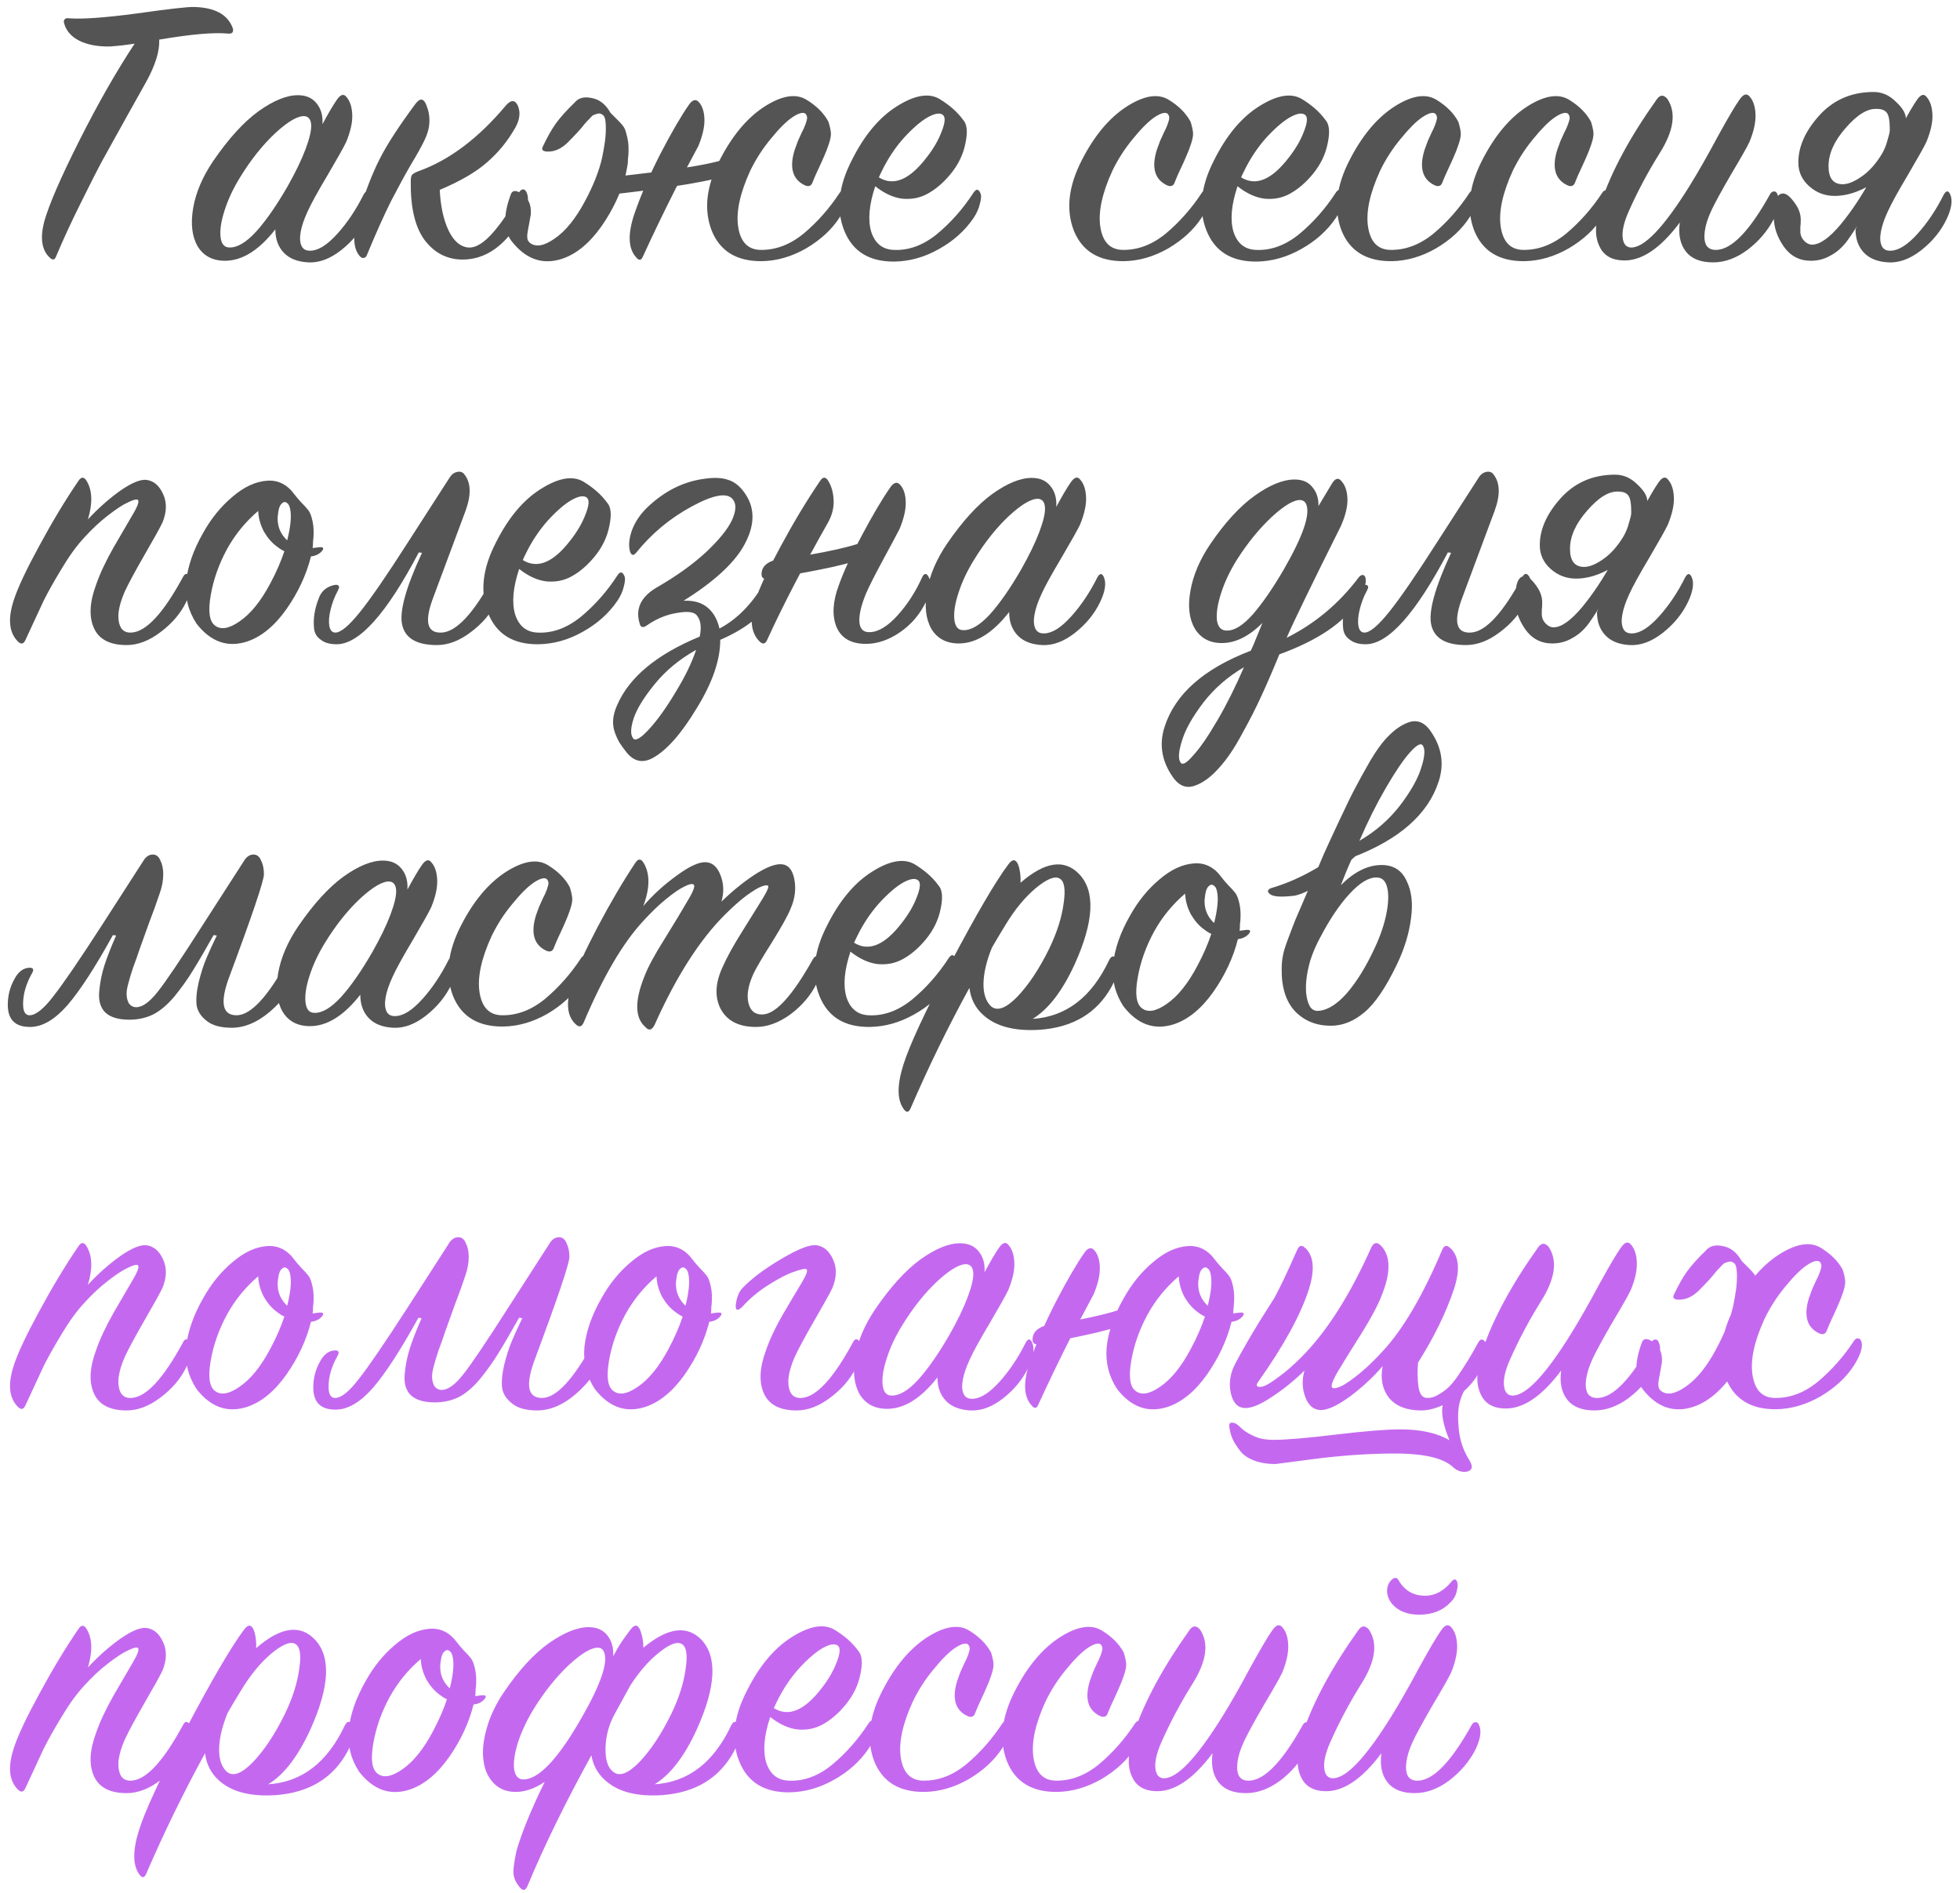
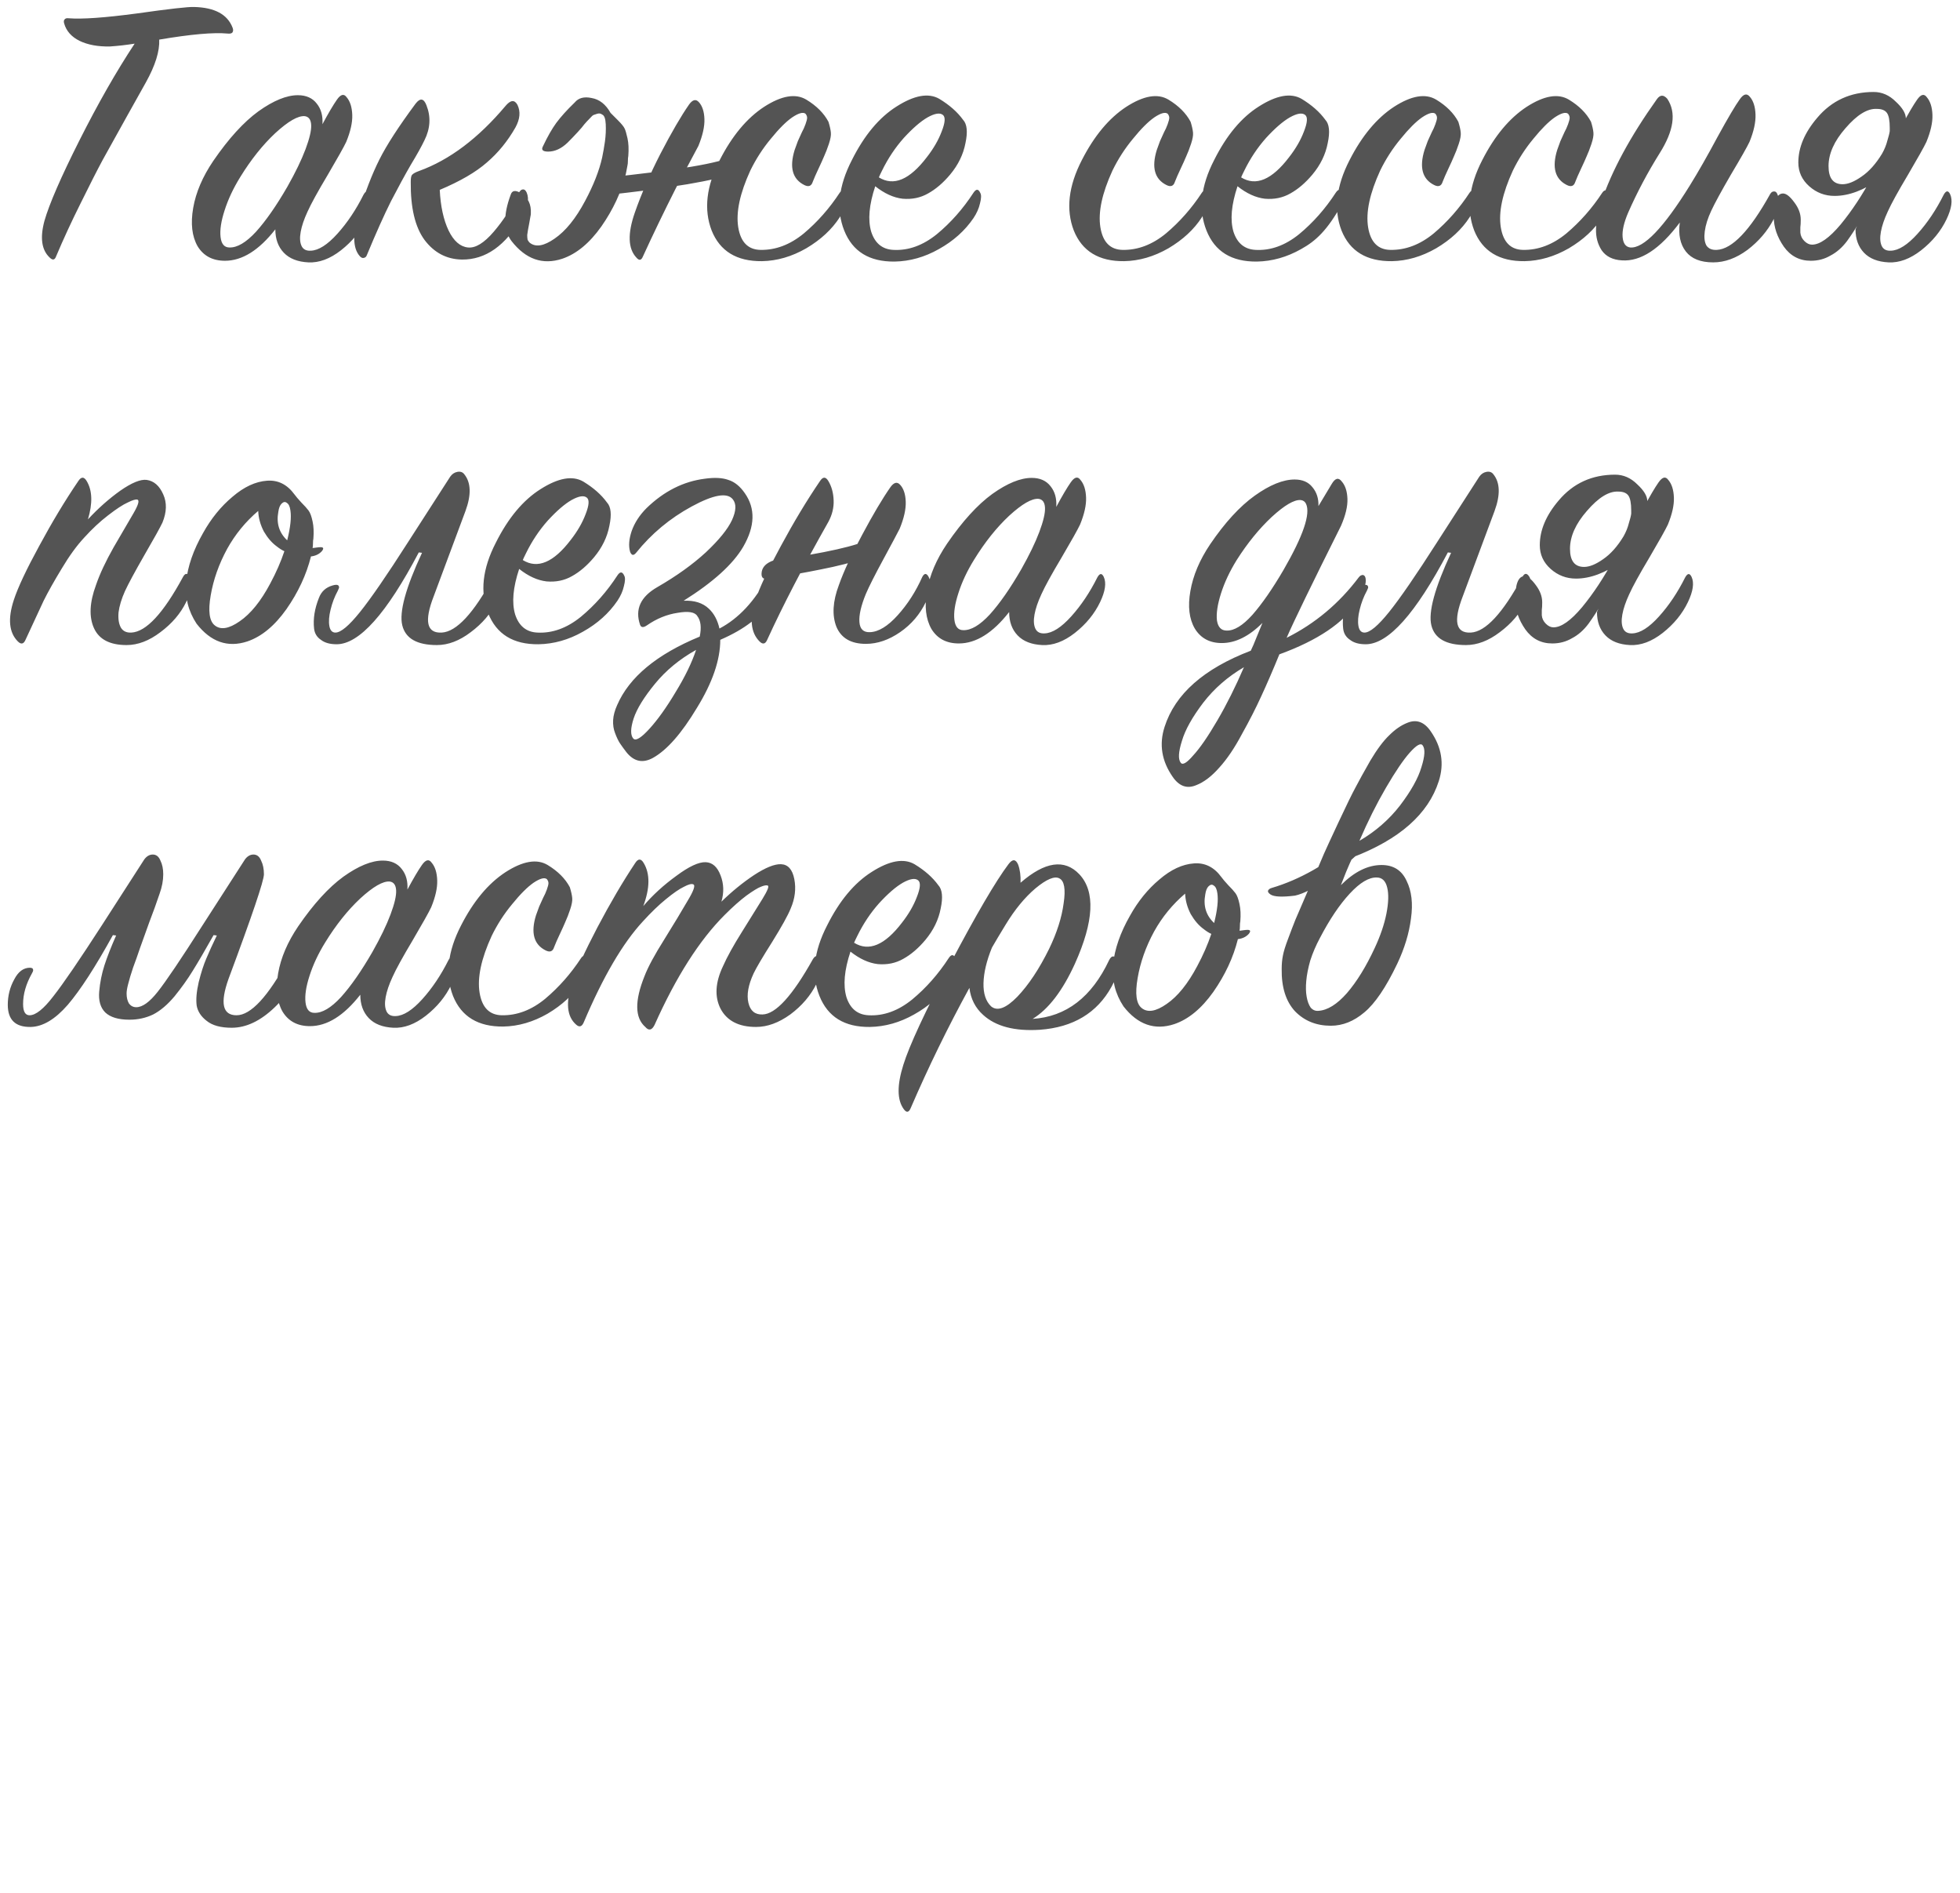
<svg xmlns="http://www.w3.org/2000/svg" width="292" height="282" viewBox="0 0 292 282" fill="none">
-   <path d="M20.06 6.5C18.82 6.7 17.6 6.84 16.4 6.92C14.6 6.96 13.08 6.68 11.84 6.08C10.64 5.48 9.88 4.62 9.56 3.5C9.48 3.22 9.5 3.02 9.62 2.9C9.74 2.74 9.94 2.68 10.22 2.72C12.22 2.88 15.62 2.64 20.42 2C25.22 1.32 28.06 1 28.94 1.04C31.98 1.12 33.88 2.14 34.64 4.1C34.76 4.38 34.76 4.62 34.64 4.82C34.52 4.98 34.28 5.04 33.92 5C31.84 4.8 28.44 5.1 23.72 5.9C23.8 7.62 23.14 9.74 21.74 12.26C21.38 12.9 20.44 14.58 18.92 17.3C17.4 20.02 16.2 22.18 15.32 23.78C14.48 25.34 13.38 27.5 12.02 30.26C10.66 32.98 9.44 35.62 8.36 38.18C8.16 38.74 7.84 38.8 7.4 38.36C6.2 37.24 5.94 35.42 6.62 32.9C7.34 30.38 9.08 26.38 11.84 20.9C14.6 15.42 17.34 10.62 20.06 6.5ZM48.039 18.5C48.919 16.86 49.639 15.64 50.199 14.84C50.759 14.04 51.239 13.92 51.639 14.48C52.159 15.08 52.439 15.96 52.479 17.12C52.519 18.24 52.219 19.58 51.579 21.14C51.219 21.9 50.299 23.54 48.819 26.06C47.339 28.54 46.339 30.36 45.819 31.52C45.299 32.64 44.959 33.64 44.799 34.52C44.639 35.4 44.679 36.1 44.919 36.62C45.159 37.14 45.619 37.38 46.299 37.34C47.459 37.3 48.779 36.46 50.259 34.82C51.739 33.18 53.039 31.24 54.159 29C54.519 28.36 54.839 28.34 55.119 28.94C55.519 29.82 55.339 31.06 54.579 32.66C53.739 34.42 52.479 35.96 50.799 37.28C49.159 38.56 47.539 39.16 45.939 39.08C44.339 39 43.119 38.52 42.279 37.64C41.439 36.76 41.019 35.6 41.019 34.16C38.579 37.28 36.079 38.84 33.519 38.84C31.679 38.84 30.319 38.12 29.439 36.68C28.599 35.2 28.379 33.3 28.779 30.98C29.179 28.66 30.179 26.32 31.779 23.96C34.059 20.64 36.299 18.18 38.499 16.58C40.739 14.98 42.699 14.18 44.379 14.18C45.619 14.18 46.559 14.6 47.199 15.44C47.839 16.24 48.119 17.26 48.039 18.5ZM42.819 27.8C44.019 25.68 44.919 23.82 45.519 22.22C46.119 20.62 46.399 19.42 46.359 18.62C46.319 17.82 45.999 17.38 45.399 17.3C44.399 17.22 42.939 18.06 41.019 19.82C39.139 21.58 37.399 23.76 35.799 26.36C34.759 28.04 33.979 29.7 33.459 31.34C32.939 32.94 32.739 34.26 32.859 35.3C32.979 36.34 33.419 36.86 34.179 36.86C35.339 36.9 36.659 36.12 38.139 34.52C39.619 32.88 41.179 30.64 42.819 27.8ZM62.453 25.46C66.973 23.82 71.253 20.6 75.293 15.8C76.053 14.88 76.653 14.82 77.093 15.62C77.573 16.62 77.473 17.74 76.793 18.98C75.633 21.02 74.213 22.76 72.533 24.2C70.893 25.64 68.553 27 65.513 28.28C65.633 30.72 66.073 32.74 66.833 34.34C67.593 35.9 68.553 36.74 69.713 36.86C70.833 36.98 72.113 36.2 73.553 34.52C74.993 32.84 76.233 30.92 77.273 28.76C77.473 28.4 77.673 28.22 77.873 28.22C78.113 28.18 78.313 28.34 78.473 28.7C78.873 29.66 78.633 30.88 77.753 32.36C75.313 36.6 72.333 38.7 68.813 38.66C66.533 38.62 64.673 37.64 63.233 35.72C61.833 33.8 61.153 30.92 61.193 27.08C61.193 26.56 61.253 26.22 61.373 26.06C61.533 25.86 61.893 25.66 62.453 25.46ZM63.533 15.68C64.213 17.4 64.113 19.14 63.233 20.9C62.793 21.82 62.113 23.04 61.193 24.56C60.313 26.08 59.333 27.88 58.253 29.96C57.213 32.04 56.013 34.72 54.653 38C54.573 38.24 54.413 38.38 54.173 38.42C53.973 38.46 53.773 38.36 53.573 38.12C52.533 36.92 52.513 34.72 53.513 31.52C54.433 28.52 55.433 25.94 56.513 23.78C57.593 21.62 59.393 18.84 61.913 15.44C62.593 14.56 63.133 14.64 63.533 15.68ZM120.124 14.84C121.644 15.76 122.744 16.86 123.424 18.14C123.624 18.78 123.744 19.32 123.784 19.76C123.824 20.16 123.724 20.72 123.484 21.44C123.244 22.16 123.004 22.78 122.764 23.3C122.564 23.78 122.284 24.4 121.924 25.16C121.564 25.92 121.284 26.56 121.084 27.08C120.884 27.72 120.464 27.88 119.824 27.56C118.064 26.68 117.584 24.94 118.384 22.34C118.504 21.98 118.664 21.54 118.864 21.02C119.104 20.5 119.304 20.06 119.464 19.7C119.664 19.34 119.844 18.94 120.004 18.5C120.164 18.06 120.244 17.74 120.244 17.54C120.244 17.34 120.164 17.14 120.004 16.94C119.644 16.66 118.984 16.84 118.024 17.48C117.104 18.12 116.044 19.18 114.844 20.66C113.644 22.1 112.624 23.68 111.784 25.4C110.224 28.8 109.624 31.62 109.984 33.86C110.344 36.06 111.444 37.18 113.284 37.22C115.564 37.26 117.724 36.44 119.764 34.76C121.804 33.04 123.584 31.02 125.104 28.7C125.264 28.46 125.444 28.34 125.644 28.34C125.884 28.34 126.064 28.48 126.184 28.76C126.464 29.56 126.104 30.76 125.104 32.36C123.944 34.16 122.284 35.7 120.124 36.98C117.964 38.22 115.764 38.86 113.524 38.9C109.764 38.94 107.264 37.42 106.024 34.34C104.824 31.22 105.224 27.72 107.224 23.84C109.064 20.24 111.264 17.6 113.824 15.92C116.424 14.24 118.524 13.88 120.124 14.84ZM109.204 23.24L108.724 25.94C107.804 26.38 105.704 26.88 102.424 27.44C99.184 27.96 96.184 28.38 93.424 28.7L89.224 29.18C88.504 29.34 88.164 29.08 88.204 28.4C88.244 27.64 88.684 27.06 89.524 26.66L90.004 26.48C100.964 25.36 107.364 24.28 109.204 23.24ZM104.044 21.74C103.884 22.06 102.764 24.16 100.684 28.04C98.924 31.52 97.284 34.92 95.764 38.24C95.524 38.8 95.204 38.84 94.804 38.36C93.564 37.04 93.484 34.82 94.564 31.7C95.524 28.94 96.804 26 98.404 22.88C100.044 19.72 101.464 17.28 102.664 15.56C103.184 14.84 103.664 14.72 104.104 15.2C104.624 15.76 104.904 16.6 104.944 17.72C104.984 18.84 104.684 20.18 104.044 21.74ZM89.704 17.06C89.504 16.9 89.264 16.86 88.984 16.94C88.744 17.02 88.564 17.08 88.444 17.12C88.324 17.16 88.124 17.34 87.844 17.66C87.564 17.94 87.304 18.22 87.064 18.5C86.864 18.78 86.524 19.18 86.044 19.7C85.564 20.22 85.064 20.74 84.544 21.26C83.624 22.14 82.664 22.58 81.664 22.58C80.864 22.58 80.604 22.32 80.884 21.8C81.564 20.36 82.224 19.2 82.864 18.32C83.544 17.4 84.464 16.38 85.624 15.26C86.184 14.58 87.024 14.36 88.144 14.6C89.304 14.8 90.244 15.54 90.964 16.82C91.124 16.98 91.484 17.34 92.044 17.9C92.604 18.46 92.944 18.88 93.064 19.16C93.184 19.4 93.324 19.88 93.484 20.6C93.644 21.32 93.684 22.2 93.604 23.24C93.564 23.4 93.544 23.64 93.544 23.96C93.544 24.24 93.524 24.46 93.484 24.62L93.244 25.88C92.564 28.6 91.344 31.22 89.584 33.74C87.824 36.22 85.884 37.82 83.764 38.54C80.844 39.5 78.324 38.62 76.204 35.9C75.004 34.3 74.964 32 76.084 29C76.284 28.36 76.784 28.28 77.584 28.76C78.664 29.4 79.164 30.42 79.084 31.82C79.084 31.94 79.064 32.08 79.024 32.24C78.984 32.48 78.924 32.82 78.844 33.26C78.764 33.66 78.704 33.98 78.664 34.22C78.624 34.46 78.584 34.72 78.544 35C78.544 35.28 78.564 35.52 78.604 35.72C78.684 35.88 78.784 36.02 78.904 36.14C79.784 36.86 81.024 36.66 82.624 35.54C84.264 34.42 85.784 32.54 87.184 29.9C88.424 27.58 89.264 25.44 89.704 23.48C89.864 22.72 90.004 21.92 90.124 21.08C90.244 20.2 90.284 19.34 90.244 18.5C90.204 17.66 90.024 17.18 89.704 17.06ZM130.393 27.74C129.473 30.5 129.273 32.76 129.793 34.52C130.353 36.24 131.453 37.14 133.093 37.22C135.333 37.34 137.493 36.56 139.573 34.88C141.653 33.16 143.473 31.1 145.033 28.7C145.433 28.1 145.773 28.12 146.053 28.76C146.213 29.04 146.193 29.56 145.993 30.32C145.833 31.04 145.513 31.76 145.033 32.48C143.753 34.36 142.033 35.9 139.873 37.1C137.753 38.3 135.553 38.92 133.273 38.96C129.513 39 127.013 37.46 125.773 34.34C124.533 31.22 124.913 27.72 126.913 23.84C128.753 20.16 130.973 17.5 133.573 15.86C136.213 14.18 138.333 13.8 139.933 14.72C141.453 15.64 142.633 16.68 143.473 17.84C144.073 18.48 144.193 19.64 143.833 21.32C143.513 23 142.753 24.56 141.553 26C140.513 27.24 139.413 28.18 138.253 28.82C137.133 29.46 135.873 29.72 134.473 29.6C133.113 29.44 131.753 28.82 130.393 27.74ZM130.933 26.42C133.133 27.78 135.513 26.78 138.073 23.42C139.073 22.14 139.813 20.86 140.293 19.58C140.813 18.26 140.873 17.44 140.473 17.12C140.033 16.76 139.273 16.88 138.193 17.48C137.153 18.08 135.973 19.1 134.653 20.54C133.373 21.98 132.293 23.6 131.413 25.4C131.173 25.88 131.013 26.22 130.933 26.42ZM174.076 14.84C175.596 15.76 176.696 16.86 177.376 18.14C177.576 18.78 177.696 19.32 177.736 19.76C177.776 20.16 177.676 20.72 177.436 21.44C177.196 22.16 176.956 22.78 176.716 23.3C176.516 23.78 176.236 24.4 175.876 25.16C175.516 25.92 175.236 26.56 175.036 27.08C174.836 27.72 174.416 27.88 173.776 27.56C172.016 26.68 171.536 24.94 172.336 22.34C172.456 21.98 172.616 21.54 172.816 21.02C173.056 20.5 173.256 20.06 173.416 19.7C173.616 19.34 173.796 18.94 173.956 18.5C174.116 18.06 174.196 17.74 174.196 17.54C174.196 17.34 174.116 17.14 173.956 16.94C173.596 16.66 172.936 16.84 171.976 17.48C171.056 18.12 169.996 19.18 168.796 20.66C167.596 22.1 166.576 23.68 165.736 25.4C164.176 28.8 163.576 31.62 163.936 33.86C164.296 36.06 165.396 37.18 167.236 37.22C169.516 37.26 171.676 36.44 173.716 34.76C175.756 33.04 177.536 31.02 179.056 28.7C179.216 28.46 179.396 28.34 179.596 28.34C179.836 28.34 180.016 28.48 180.136 28.76C180.416 29.56 180.056 30.76 179.056 32.36C177.896 34.16 176.236 35.7 174.076 36.98C171.916 38.22 169.716 38.86 167.476 38.9C163.716 38.94 161.216 37.42 159.976 34.34C158.776 31.22 159.176 27.72 161.176 23.84C163.016 20.24 165.216 17.6 167.776 15.92C170.376 14.24 172.476 13.88 174.076 14.84ZM184.363 27.74C183.443 30.5 183.243 32.76 183.763 34.52C184.323 36.24 185.423 37.14 187.063 37.22C189.303 37.34 191.463 36.56 193.543 34.88C195.623 33.16 197.443 31.1 199.003 28.7C199.403 28.1 199.743 28.12 200.023 28.76C200.183 29.04 200.163 29.56 199.963 30.32C199.803 31.04 199.483 31.76 199.003 32.48C197.723 34.36 196.003 35.9 193.843 37.1C191.723 38.3 189.523 38.92 187.243 38.96C183.483 39 180.983 37.46 179.743 34.34C178.503 31.22 178.883 27.72 180.883 23.84C182.723 20.16 184.943 17.5 187.543 15.86C190.183 14.18 192.303 13.8 193.903 14.72C195.423 15.64 196.603 16.68 197.443 17.84C198.043 18.48 198.163 19.64 197.803 21.32C197.483 23 196.723 24.56 195.523 26C194.483 27.24 193.383 28.18 192.223 28.82C191.103 29.46 189.843 29.72 188.443 29.6C187.083 29.44 185.723 28.82 184.363 27.74ZM184.903 26.42C187.103 27.78 189.483 26.78 192.043 23.42C193.043 22.14 193.783 20.86 194.263 19.58C194.783 18.26 194.843 17.44 194.443 17.12C194.003 16.76 193.243 16.88 192.163 17.48C191.123 18.08 189.943 19.1 188.623 20.54C187.343 21.98 186.263 23.6 185.383 25.4C185.143 25.88 184.983 26.22 184.903 26.42ZM213.962 14.84C215.482 15.76 216.582 16.86 217.262 18.14C217.462 18.78 217.582 19.32 217.622 19.76C217.662 20.16 217.562 20.72 217.322 21.44C217.082 22.16 216.842 22.78 216.602 23.3C216.402 23.78 216.122 24.4 215.762 25.16C215.402 25.92 215.122 26.56 214.922 27.08C214.722 27.72 214.302 27.88 213.662 27.56C211.902 26.68 211.422 24.94 212.222 22.34C212.342 21.98 212.502 21.54 212.702 21.02C212.942 20.5 213.142 20.06 213.302 19.7C213.502 19.34 213.682 18.94 213.842 18.5C214.002 18.06 214.082 17.74 214.082 17.54C214.082 17.34 214.002 17.14 213.842 16.94C213.482 16.66 212.822 16.84 211.862 17.48C210.942 18.12 209.882 19.18 208.682 20.66C207.482 22.1 206.462 23.68 205.622 25.4C204.062 28.8 203.462 31.62 203.822 33.86C204.182 36.06 205.282 37.18 207.122 37.22C209.402 37.26 211.562 36.44 213.602 34.76C215.642 33.04 217.422 31.02 218.942 28.7C219.102 28.46 219.282 28.34 219.482 28.34C219.722 28.34 219.902 28.48 220.022 28.76C220.302 29.56 219.942 30.76 218.942 32.36C217.782 34.16 216.122 35.7 213.962 36.98C211.802 38.22 209.602 38.86 207.362 38.9C203.602 38.94 201.102 37.42 199.862 34.34C198.662 31.22 199.062 27.72 201.062 23.84C202.902 20.24 205.102 17.6 207.662 15.92C210.262 14.24 212.362 13.88 213.962 14.84ZM233.729 14.84C235.249 15.76 236.349 16.86 237.029 18.14C237.229 18.78 237.349 19.32 237.389 19.76C237.429 20.16 237.329 20.72 237.089 21.44C236.849 22.16 236.609 22.78 236.369 23.3C236.169 23.78 235.889 24.4 235.529 25.16C235.169 25.92 234.889 26.56 234.689 27.08C234.489 27.72 234.069 27.88 233.429 27.56C231.669 26.68 231.189 24.94 231.989 22.34C232.109 21.98 232.269 21.54 232.469 21.02C232.709 20.5 232.909 20.06 233.069 19.7C233.269 19.34 233.449 18.94 233.609 18.5C233.769 18.06 233.849 17.74 233.849 17.54C233.849 17.34 233.769 17.14 233.609 16.94C233.249 16.66 232.589 16.84 231.629 17.48C230.709 18.12 229.649 19.18 228.449 20.66C227.249 22.1 226.229 23.68 225.389 25.4C223.829 28.8 223.229 31.62 223.589 33.86C223.949 36.06 225.049 37.18 226.889 37.22C229.169 37.26 231.329 36.44 233.369 34.76C235.409 33.04 237.189 31.02 238.709 28.7C238.869 28.46 239.049 28.34 239.249 28.34C239.489 28.34 239.669 28.48 239.789 28.76C240.069 29.56 239.709 30.76 238.709 32.36C237.549 34.16 235.889 35.7 233.729 36.98C231.569 38.22 229.369 38.86 227.129 38.9C223.369 38.94 220.869 37.42 219.629 34.34C218.429 31.22 218.829 27.72 220.829 23.84C222.669 20.24 224.869 17.6 227.429 15.92C230.029 14.24 232.129 13.88 233.729 14.84ZM250.256 33.14C247.296 37.1 244.416 38.98 241.616 38.78C240.256 38.7 239.256 38.2 238.616 37.28C238.016 36.36 237.736 35.3 237.776 34.1C237.816 32.86 238.076 31.52 238.556 30.08C240.116 25.44 242.876 20.34 246.836 14.78C247.316 14.1 247.836 14.08 248.396 14.72C249.756 16.76 249.376 19.46 247.256 22.82C245.456 25.7 243.896 28.64 242.576 31.64C241.936 33.12 241.656 34.34 241.736 35.3C241.816 36.26 242.196 36.78 242.876 36.86C244.876 37.02 247.836 33.94 251.756 27.62C252.996 25.62 254.376 23.2 255.896 20.36C257.456 17.52 258.556 15.66 259.196 14.78C259.756 13.98 260.256 13.86 260.696 14.42C261.216 15.02 261.496 15.9 261.536 17.06C261.576 18.22 261.276 19.58 260.636 21.14C260.276 21.9 259.356 23.52 257.876 26C256.436 28.48 255.456 30.28 254.936 31.4C254.416 32.52 254.096 33.54 253.976 34.46C253.856 35.34 253.936 36.04 254.216 36.56C254.536 37.04 255.056 37.26 255.776 37.22C258.056 37.1 260.696 34.34 263.696 28.94C263.856 28.66 264.036 28.52 264.236 28.52C264.476 28.48 264.656 28.6 264.776 28.88C265.216 29.76 265.036 31.02 264.236 32.66C263.316 34.42 262.016 35.94 260.336 37.22C258.656 38.46 256.956 39.08 255.236 39.08C253.356 39.08 251.996 38.54 251.156 37.46C250.316 36.38 250.016 34.94 250.256 33.14ZM283.934 17.66L280.034 26.66C277.674 28.34 275.434 29.18 273.314 29.18C271.874 29.18 270.614 28.7 269.534 27.74C268.454 26.78 267.914 25.6 267.914 24.2C267.914 21.96 268.854 19.74 270.734 17.54C272.894 14.98 275.694 13.7 279.134 13.7C280.374 13.7 281.474 14.18 282.434 15.14C283.434 16.06 283.934 16.9 283.934 17.66ZM278.894 26.36L280.634 26.42C280.154 27.18 279.554 28.24 278.834 29.6C278.154 30.96 277.554 32.1 277.034 33.02C276.514 33.94 275.894 34.9 275.174 35.9C274.454 36.86 273.634 37.58 272.714 38.06C271.834 38.58 270.854 38.84 269.774 38.84C268.094 38.84 266.754 38.14 265.754 36.74C264.754 35.3 264.254 33.82 264.254 32.3C264.254 29.98 264.714 28.82 265.634 28.82C266.114 28.82 266.674 29.26 267.314 30.14C267.954 30.98 268.274 31.84 268.274 32.72C268.274 33.2 268.254 33.58 268.214 33.86C268.214 34.14 268.214 34.34 268.214 34.46C268.214 34.54 268.214 34.6 268.214 34.64C268.254 35.12 268.454 35.54 268.814 35.9C269.174 36.26 269.554 36.44 269.954 36.44C271.114 36.44 272.534 35.44 274.214 33.44C275.894 31.4 277.454 29.04 278.894 26.36ZM276.434 34.16L283.454 18.5C284.334 16.86 285.054 15.64 285.614 14.84C286.174 14.04 286.654 13.92 287.054 14.48C287.574 15.08 287.854 15.96 287.894 17.12C287.934 18.24 287.634 19.58 286.994 21.14C286.634 21.9 285.714 23.54 284.234 26.06C282.754 28.54 281.754 30.36 281.234 31.52C280.714 32.64 280.374 33.64 280.214 34.52C280.054 35.4 280.094 36.1 280.334 36.62C280.574 37.14 281.034 37.38 281.714 37.34C282.874 37.3 284.194 36.46 285.674 34.82C287.154 33.18 288.454 31.24 289.574 29C289.934 28.36 290.254 28.34 290.534 28.94C290.934 29.82 290.754 31.06 289.994 32.66C289.154 34.42 287.894 35.96 286.214 37.28C284.574 38.56 282.954 39.16 281.354 39.08C279.754 39 278.534 38.52 277.694 37.64C276.854 36.76 276.434 35.6 276.434 34.16ZM280.394 22.88C280.754 22.24 281.014 21.6 281.174 20.96C281.374 20.32 281.494 19.84 281.534 19.52V19.04C281.534 17.96 281.394 17.22 281.114 16.82C280.834 16.42 280.334 16.22 279.614 16.22C278.214 16.14 276.654 17.1 274.934 19.1C273.254 21.02 272.414 22.9 272.414 24.74C272.414 26.54 273.114 27.44 274.514 27.44C275.314 27.44 276.254 27.06 277.334 26.3C278.454 25.54 279.474 24.4 280.394 22.88ZM13.1 77.36C14.62 75.72 16.22 74.3 17.9 73.1C19.62 71.9 20.94 71.36 21.86 71.48C22.94 71.64 23.76 72.36 24.32 73.64C24.88 74.88 24.84 76.28 24.2 77.84C23.84 78.6 22.94 80.22 21.5 82.7C20.1 85.14 19.14 86.92 18.62 88.04C18.1 89.2 17.78 90.26 17.66 91.22C17.58 92.18 17.7 92.94 18.02 93.5C18.34 94.02 18.86 94.26 19.58 94.22C21.78 94.1 24.34 91.34 27.26 85.94C27.58 85.34 27.92 85.32 28.28 85.88C28.76 86.64 28.58 87.9 27.74 89.66C26.9 91.38 25.62 92.88 23.9 94.16C22.22 95.44 20.54 96.08 18.86 96.08C16.38 96.08 14.76 95.24 14 93.56C13.24 91.88 13.34 89.74 14.3 87.14C14.86 85.5 15.74 83.62 16.94 81.5C18.18 79.38 19.16 77.7 19.88 76.46C20.6 75.22 20.8 74.54 20.48 74.42C20.24 74.34 19.76 74.48 19.04 74.84C18.32 75.16 17.34 75.8 16.1 76.76C14.9 77.68 13.72 78.78 12.56 80.06C11.44 81.26 10.32 82.8 9.2 84.68C8.08 86.52 7.18 88.12 6.5 89.48C5.86 90.84 4.96 92.78 3.8 95.3C3.52 95.94 3.14 96.02 2.66 95.54C1.34 94.22 1.14 92.16 2.06 89.36C2.66 87.52 3.92 84.84 5.84 81.32C7.76 77.76 9.7 74.54 11.66 71.66C12.1 70.98 12.52 70.98 12.92 71.66C13.76 73.06 13.82 74.96 13.1 77.36ZM47.947 82.1C47.547 82.54 47.007 82.8 46.327 82.88C45.647 85.6 44.427 88.22 42.667 90.74C40.907 93.22 38.967 94.82 36.847 95.54C33.927 96.5 31.407 95.62 29.287 92.9C28.047 91.02 27.527 88.94 27.727 86.66C27.967 84.34 28.807 81.92 30.247 79.4C31.447 77.24 32.907 75.44 34.627 74C36.347 72.52 38.067 71.72 39.787 71.6C41.427 71.48 42.787 72.16 43.867 73.64C44.067 73.92 44.407 74.32 44.887 74.84C45.367 75.32 45.727 75.72 45.967 76.04C46.207 76.36 46.407 76.9 46.567 77.66C46.727 78.38 46.767 79.24 46.687 80.24C46.647 80.4 46.627 80.64 46.627 80.96C46.627 81.24 46.607 81.46 46.567 81.62C46.687 81.62 46.867 81.6 47.107 81.56C47.387 81.52 47.607 81.5 47.767 81.5C48.207 81.5 48.267 81.7 47.947 82.1ZM42.787 80.48C43.267 78.56 43.427 77.08 43.267 76.04C43.187 75.44 43.007 75.06 42.727 74.9C42.487 74.7 42.227 74.74 41.947 75.02C41.707 75.26 41.547 75.66 41.467 76.22C41.147 77.94 41.587 79.36 42.787 80.48ZM42.367 82.1C42.007 81.94 41.627 81.7 41.227 81.38C40.507 80.86 39.867 80.12 39.307 79.16C38.787 78.16 38.507 77.14 38.467 76.1C36.587 77.7 35.047 79.58 33.847 81.74C32.607 84.02 31.787 86.34 31.387 88.7C30.987 91.02 31.187 92.5 31.987 93.14C32.867 93.86 34.107 93.66 35.707 92.54C37.347 91.42 38.867 89.54 40.267 86.9C41.147 85.26 41.847 83.66 42.367 82.1ZM65.811 94.22C68.011 94.1 70.571 91.34 73.491 85.94C73.811 85.34 74.151 85.32 74.511 85.88C74.991 86.64 74.811 87.9 73.971 89.66C73.131 91.38 71.851 92.88 70.131 94.16C68.451 95.44 66.771 96.08 65.091 96.08C62.131 96.08 60.411 95.1 59.931 93.14C59.451 91.18 60.431 87.58 62.871 82.34L62.391 82.28C57.591 91.4 53.511 95.96 50.151 95.96C49.151 95.96 48.371 95.74 47.811 95.3C47.211 94.9 46.871 94.34 46.791 93.62C46.711 92.9 46.731 92.16 46.851 91.4C46.971 90.64 47.191 89.86 47.511 89.06C47.871 88.1 48.551 87.48 49.551 87.2C50.231 87 50.551 87.12 50.511 87.56C50.471 87.68 50.411 87.82 50.331 87.98C49.851 88.86 49.491 89.8 49.251 90.8C49.011 91.76 48.951 92.58 49.071 93.26C49.191 93.9 49.491 94.22 49.971 94.22C50.771 94.22 51.991 93.2 53.631 91.16C55.271 89.12 57.651 85.66 60.771 80.78L67.071 71C67.351 70.6 67.711 70.36 68.151 70.28C68.591 70.2 68.931 70.32 69.171 70.64C70.171 71.88 70.231 73.7 69.351 76.1L64.611 88.82C63.171 92.54 63.571 94.34 65.811 94.22ZM77.345 84.74C76.425 87.5 76.225 89.76 76.745 91.52C77.305 93.24 78.405 94.14 80.045 94.22C82.285 94.34 84.445 93.56 86.525 91.88C88.605 90.16 90.425 88.1 91.985 85.7C92.385 85.1 92.725 85.12 93.005 85.76C93.165 86.04 93.145 86.56 92.945 87.32C92.785 88.04 92.465 88.76 91.985 89.48C90.705 91.36 88.985 92.9 86.825 94.1C84.705 95.3 82.505 95.92 80.225 95.96C76.465 96 73.965 94.46 72.725 91.34C71.485 88.22 71.865 84.72 73.865 80.84C75.705 77.16 77.925 74.5 80.525 72.86C83.165 71.18 85.285 70.8 86.885 71.72C88.405 72.64 89.585 73.68 90.425 74.84C91.025 75.48 91.145 76.64 90.785 78.32C90.465 80 89.705 81.56 88.505 83C87.465 84.24 86.365 85.18 85.205 85.82C84.085 86.46 82.825 86.72 81.425 86.6C80.065 86.44 78.705 85.82 77.345 84.74ZM77.885 83.42C80.085 84.78 82.465 83.78 85.025 80.42C86.025 79.14 86.765 77.86 87.245 76.58C87.765 75.26 87.825 74.44 87.425 74.12C86.985 73.76 86.225 73.88 85.145 74.48C84.105 75.08 82.925 76.1 81.605 77.54C80.325 78.98 79.245 80.6 78.365 82.4C78.125 82.88 77.965 83.22 77.885 83.42ZM104.244 94.82C104.524 93.46 104.404 92.44 103.884 91.76C103.524 91.16 102.544 91 100.944 91.28C99.344 91.52 97.824 92.14 96.384 93.14C95.864 93.5 95.524 93.48 95.364 93.08C94.564 90.76 95.424 88.88 97.944 87.44C100.784 85.8 103.184 84.08 105.144 82.28C107.104 80.44 108.404 78.84 109.044 77.48C109.684 76.08 109.724 75.04 109.164 74.36C108.324 73.32 106.284 73.68 103.044 75.44C99.804 77.2 97.044 79.5 94.764 82.34C94.564 82.58 94.384 82.68 94.224 82.64C94.064 82.56 93.944 82.4 93.864 82.16C93.624 81.32 93.704 80.3 94.104 79.1C94.544 77.86 95.284 76.72 96.324 75.68C98.924 73.16 101.824 71.7 105.024 71.3C106.464 71.1 107.624 71.16 108.504 71.48C109.424 71.76 110.244 72.42 110.964 73.46C112.564 75.74 112.484 78.4 110.724 81.44C109.204 84.04 106.244 86.72 101.844 89.48C103.444 89.4 104.704 89.8 105.624 90.68C106.384 91.4 106.904 92.38 107.184 93.62C110.064 92.1 112.464 89.52 114.384 85.88C114.504 85.64 114.684 85.52 114.924 85.52C115.164 85.48 115.344 85.6 115.464 85.88C115.824 86.64 115.544 87.88 114.624 89.6C113.424 91.8 110.984 93.7 107.304 95.3C107.304 98.3 106.144 101.68 103.824 105.44C101.544 109.24 99.364 111.72 97.284 112.88C95.764 113.72 94.444 113.44 93.324 112.04C92.924 111.52 92.604 111.08 92.364 110.72C92.124 110.36 91.884 109.86 91.644 109.22C91.404 108.62 91.304 107.96 91.344 107.24C91.384 106.56 91.584 105.82 91.944 105.02C93.744 100.86 97.844 97.46 104.244 94.82ZM103.704 96.8C101.264 98.16 99.224 99.84 97.584 101.84C95.944 103.84 94.884 105.56 94.404 107C93.924 108.48 93.904 109.48 94.344 110C94.704 110.4 95.504 109.92 96.744 108.56C97.984 107.2 99.284 105.38 100.644 103.1C102.044 100.82 103.064 98.72 103.704 96.8ZM123.416 77.72C119.656 84.36 116.616 90.22 114.296 95.3C114.016 95.94 113.636 96.02 113.156 95.54C111.836 94.22 111.636 92.16 112.556 89.36C113.156 87.52 114.416 84.84 116.336 81.32C118.256 77.76 120.196 74.54 122.156 71.66C122.596 70.98 123.016 70.98 123.416 71.66C123.896 72.46 124.156 73.42 124.196 74.54C124.236 75.62 123.976 76.68 123.416 77.72ZM129.656 80.24L129.176 82.94C128.256 83.38 126.556 83.88 124.076 84.44C121.636 84.96 119.436 85.38 117.476 85.7L114.476 86.18C113.756 86.34 113.416 86.08 113.456 85.4C113.496 84.64 113.936 84.06 114.776 83.66C114.936 83.58 115.096 83.52 115.256 83.48C123.016 82.36 127.816 81.28 129.656 80.24ZM128.996 95.9C126.796 95.9 125.336 95.06 124.616 93.38C123.936 91.66 124.056 89.58 124.976 87.14C125.696 85.1 126.856 82.6 128.456 79.64C130.056 76.64 131.456 74.28 132.656 72.56C133.176 71.84 133.656 71.72 134.096 72.2C134.616 72.76 134.896 73.6 134.936 74.72C134.976 75.84 134.676 77.18 134.036 78.74C133.716 79.38 132.916 80.88 131.636 83.24C130.356 85.6 129.476 87.34 128.996 88.46C128.276 90.22 127.956 91.62 128.036 92.66C128.116 93.7 128.636 94.2 129.596 94.16C130.876 94.12 132.256 93.28 133.736 91.64C135.216 90 136.436 88.1 137.396 85.94C137.716 85.34 138.036 85.34 138.356 85.94C138.836 86.86 138.696 88.1 137.936 89.66C137.056 91.5 135.776 93 134.096 94.16C132.416 95.32 130.716 95.9 128.996 95.9ZM157.363 75.5C158.243 73.86 158.963 72.64 159.523 71.84C160.083 71.04 160.563 70.92 160.963 71.48C161.483 72.08 161.763 72.96 161.803 74.12C161.843 75.24 161.543 76.58 160.903 78.14C160.543 78.9 159.623 80.54 158.143 83.06C156.663 85.54 155.663 87.36 155.143 88.52C154.623 89.64 154.283 90.64 154.123 91.52C153.963 92.4 154.003 93.1 154.243 93.62C154.483 94.14 154.943 94.38 155.623 94.34C156.783 94.3 158.103 93.46 159.583 91.82C161.063 90.18 162.363 88.24 163.483 86C163.843 85.36 164.163 85.34 164.443 85.94C164.843 86.82 164.663 88.06 163.903 89.66C163.063 91.42 161.803 92.96 160.123 94.28C158.483 95.56 156.863 96.16 155.263 96.08C153.663 96 152.443 95.52 151.603 94.64C150.763 93.76 150.343 92.6 150.343 91.16C147.903 94.28 145.403 95.84 142.843 95.84C141.003 95.84 139.643 95.12 138.763 93.68C137.923 92.2 137.703 90.3 138.103 87.98C138.503 85.66 139.503 83.32 141.103 80.96C143.383 77.64 145.623 75.18 147.823 73.58C150.063 71.98 152.023 71.18 153.703 71.18C154.943 71.18 155.883 71.6 156.523 72.44C157.163 73.24 157.443 74.26 157.363 75.5ZM152.143 84.8C153.343 82.68 154.243 80.82 154.843 79.22C155.443 77.62 155.723 76.42 155.683 75.62C155.643 74.82 155.323 74.38 154.723 74.3C153.723 74.22 152.263 75.06 150.343 76.82C148.463 78.58 146.723 80.76 145.123 83.36C144.083 85.04 143.303 86.7 142.783 88.34C142.263 89.94 142.063 91.26 142.183 92.3C142.303 93.34 142.743 93.86 143.503 93.86C144.663 93.9 145.983 93.12 147.463 91.52C148.943 89.88 150.503 87.64 152.143 84.8ZM202.241 89.6C200.201 92.76 196.321 95.38 190.601 97.46C189.601 99.9 188.701 101.98 187.901 103.7C187.101 105.46 186.141 107.34 185.021 109.34C183.941 111.38 182.821 113.04 181.661 114.32C180.501 115.64 179.341 116.52 178.181 116.96C176.821 117.52 175.661 117.1 174.701 115.7C173.061 113.34 172.661 110.86 173.501 108.26C175.061 103.38 179.341 99.6 186.341 96.92C186.581 96.44 186.881 95.74 187.241 94.82C187.641 93.86 187.921 93.18 188.081 92.78C186.081 94.78 184.061 95.78 182.021 95.78C180.221 95.78 178.881 95.06 178.001 93.62C177.161 92.18 176.941 90.32 177.341 88.04C177.741 85.72 178.721 83.4 180.281 81.08C182.481 77.84 184.701 75.42 186.941 73.82C189.181 72.22 191.161 71.42 192.881 71.42C194.041 71.42 194.921 71.8 195.521 72.56C196.161 73.32 196.461 74.26 196.421 75.38L198.401 72.08C198.921 71.2 199.421 71.08 199.901 71.72C200.421 72.32 200.701 73.18 200.741 74.3C200.781 75.42 200.461 76.76 199.781 78.32C195.421 87.04 192.721 92.6 191.681 95C195.921 92.88 199.501 89.88 202.421 86C202.541 85.84 202.661 85.74 202.781 85.7C202.941 85.62 203.081 85.62 203.201 85.7C203.321 85.78 203.401 85.92 203.441 86.12C203.601 86.88 203.201 88.04 202.241 89.6ZM191.201 84.92C194.161 79.8 195.281 76.5 194.561 75.02C194.401 74.7 194.141 74.52 193.781 74.48C192.821 74.4 191.381 75.24 189.461 77C187.581 78.76 185.841 80.9 184.241 83.42C183.201 85.1 182.421 86.76 181.901 88.4C181.381 90.04 181.181 91.38 181.301 92.42C181.461 93.42 181.941 93.92 182.741 93.92C183.861 93.96 185.141 93.18 186.581 91.58C188.021 89.94 189.561 87.72 191.201 84.92ZM185.321 99.38C182.921 100.78 180.901 102.54 179.261 104.66C177.621 106.82 176.561 108.72 176.081 110.36C175.561 112 175.501 113.08 175.901 113.6C176.181 114 176.801 113.64 177.761 112.52C178.761 111.44 179.961 109.7 181.361 107.3C182.761 104.9 184.081 102.26 185.321 99.38ZM219.123 94.22C221.323 94.1 223.883 91.34 226.803 85.94C227.123 85.34 227.463 85.32 227.823 85.88C228.303 86.64 228.123 87.9 227.283 89.66C226.443 91.38 225.163 92.88 223.443 94.16C221.763 95.44 220.083 96.08 218.403 96.08C215.443 96.08 213.723 95.1 213.243 93.14C212.763 91.18 213.743 87.58 216.183 82.34L215.703 82.28C210.903 91.4 206.823 95.96 203.463 95.96C202.463 95.96 201.683 95.74 201.123 95.3C200.523 94.9 200.183 94.34 200.103 93.62C200.023 92.9 200.043 92.16 200.163 91.4C200.283 90.64 200.503 89.86 200.823 89.06C201.183 88.1 201.863 87.48 202.863 87.2C203.543 87 203.863 87.12 203.823 87.56C203.783 87.68 203.723 87.82 203.643 87.98C203.163 88.86 202.803 89.8 202.563 90.8C202.323 91.76 202.263 92.58 202.383 93.26C202.503 93.9 202.803 94.22 203.283 94.22C204.083 94.22 205.303 93.2 206.943 91.16C208.583 89.12 210.963 85.66 214.083 80.78L220.383 71C220.663 70.6 221.023 70.36 221.463 70.28C221.903 70.2 222.243 70.32 222.483 70.64C223.483 71.88 223.543 73.7 222.663 76.1L217.923 88.82C216.483 92.54 216.883 94.34 219.123 94.22ZM245.417 74.66L241.517 83.66C239.157 85.34 236.917 86.18 234.797 86.18C233.357 86.18 232.097 85.7 231.017 84.74C229.937 83.78 229.397 82.6 229.397 81.2C229.397 78.96 230.337 76.74 232.217 74.54C234.377 71.98 237.177 70.7 240.617 70.7C241.857 70.7 242.957 71.18 243.917 72.14C244.917 73.06 245.417 73.9 245.417 74.66ZM240.377 83.36L242.117 83.42C241.637 84.18 241.037 85.24 240.317 86.6C239.637 87.96 239.037 89.1 238.517 90.02C237.997 90.94 237.377 91.9 236.657 92.9C235.937 93.86 235.117 94.58 234.197 95.06C233.317 95.58 232.337 95.84 231.257 95.84C229.577 95.84 228.237 95.14 227.237 93.74C226.237 92.3 225.737 90.82 225.737 89.3C225.737 86.98 226.197 85.82 227.117 85.82C227.597 85.82 228.157 86.26 228.797 87.14C229.437 87.98 229.757 88.84 229.757 89.72C229.757 90.2 229.737 90.58 229.697 90.86C229.697 91.14 229.697 91.34 229.697 91.46C229.697 91.54 229.697 91.6 229.697 91.64C229.737 92.12 229.937 92.54 230.297 92.9C230.657 93.26 231.037 93.44 231.437 93.44C232.597 93.44 234.017 92.44 235.697 90.44C237.377 88.4 238.937 86.04 240.377 83.36ZM237.917 91.16L244.937 75.5C245.817 73.86 246.537 72.64 247.097 71.84C247.657 71.04 248.137 70.92 248.537 71.48C249.057 72.08 249.337 72.96 249.377 74.12C249.417 75.24 249.117 76.58 248.477 78.14C248.117 78.9 247.197 80.54 245.717 83.06C244.237 85.54 243.237 87.36 242.717 88.52C242.197 89.64 241.857 90.64 241.697 91.52C241.537 92.4 241.577 93.1 241.817 93.62C242.057 94.14 242.517 94.38 243.197 94.34C244.357 94.3 245.677 93.46 247.157 91.82C248.637 90.18 249.937 88.24 251.057 86C251.417 85.36 251.737 85.34 252.017 85.94C252.417 86.82 252.237 88.06 251.477 89.66C250.637 91.42 249.377 92.96 247.697 94.28C246.057 95.56 244.437 96.16 242.837 96.08C241.237 96 240.017 95.52 239.177 94.64C238.337 93.76 237.917 92.6 237.917 91.16ZM241.877 79.88C242.237 79.24 242.497 78.6 242.657 77.96C242.857 77.32 242.977 76.84 243.017 76.52V76.04C243.017 74.96 242.877 74.22 242.597 73.82C242.317 73.42 241.817 73.22 241.097 73.22C239.697 73.14 238.137 74.1 236.417 76.1C234.737 78.02 233.897 79.9 233.897 81.74C233.897 83.54 234.597 84.44 235.997 84.44C236.797 84.44 237.737 84.06 238.817 83.3C239.937 82.54 240.957 81.4 241.877 79.88ZM35.24 151.22C37.36 151.22 39.92 148.46 42.92 142.94C43.04 142.66 43.22 142.52 43.46 142.52C43.94 142.52 44.18 142.98 44.18 143.9C44.18 145.9 43.1 147.94 40.94 150.02C38.82 152.06 36.68 153.08 34.52 153.08C32.88 153.08 31.64 152.74 30.8 152.06C29.96 151.42 29.46 150.66 29.3 149.78C29.18 148.86 29.28 147.7 29.6 146.3C29.96 144.86 30.34 143.68 30.74 142.76C31.14 141.8 31.66 140.66 32.3 139.34L31.82 139.28C30.54 141.56 29.5 143.34 28.7 144.62C27.94 145.86 27.04 147.12 26 148.4C24.96 149.64 23.9 150.54 22.82 151.1C21.74 151.62 20.56 151.88 19.28 151.88C17.64 151.88 16.44 151.52 15.68 150.8C14.96 150.08 14.66 149.04 14.78 147.68C14.9 146.32 15.16 145.02 15.56 143.78C15.96 142.54 16.54 141.06 17.3 139.34L16.82 139.28C14.22 144 11.98 147.46 10.1 149.66C8.22 151.82 6.38 152.92 4.58 152.96C2.3 153 1.16 151.9 1.16 149.66C1.16 148.3 1.48 147.04 2.12 145.88C2.72 144.72 3.5 144.14 4.46 144.14C4.78 144.14 4.94 144.26 4.94 144.5C4.94 144.62 4.88 144.78 4.76 144.98C3.88 146.54 3.44 148.06 3.44 149.54C3.44 150.66 3.76 151.22 4.4 151.22C5.32 151.22 6.5 150.28 7.94 148.4C9.42 146.52 11.84 142.98 15.2 137.78L21.5 128C21.86 127.52 22.28 127.28 22.76 127.28C23.28 127.28 23.66 127.58 23.9 128.18C24.18 128.74 24.32 129.42 24.32 130.22C24.32 131.14 24.14 132.1 23.78 133.1C23.34 134.42 22.82 135.86 22.22 137.42C21.66 138.98 21.2 140.26 20.84 141.26C20.52 142.22 20.18 143.18 19.82 144.14C19.5 145.1 19.26 145.9 19.1 146.54C18.94 147.14 18.86 147.62 18.86 147.98C18.86 148.58 18.98 149.08 19.22 149.48C19.5 149.84 19.86 150.02 20.3 150.02C21.22 150.02 22.28 149.26 23.48 147.74C24.72 146.18 26.96 142.86 30.2 137.78L36.5 128C36.86 127.52 37.28 127.28 37.76 127.28C38.28 127.28 38.66 127.58 38.9 128.18C39.18 128.74 39.32 129.42 39.32 130.22C39.32 131.18 37.56 136.38 34.04 145.82C32.76 149.42 33.16 151.22 35.24 151.22ZM60.696 132.5C61.575 130.86 62.295 129.64 62.855 128.84C63.416 128.04 63.895 127.92 64.296 128.48C64.816 129.08 65.096 129.96 65.135 131.12C65.175 132.24 64.876 133.58 64.236 135.14C63.876 135.9 62.956 137.54 61.475 140.06C59.995 142.54 58.995 144.36 58.475 145.52C57.956 146.64 57.615 147.64 57.456 148.52C57.295 149.4 57.336 150.1 57.575 150.62C57.816 151.14 58.276 151.38 58.956 151.34C60.115 151.3 61.435 150.46 62.916 148.82C64.395 147.18 65.695 145.24 66.816 143C67.175 142.36 67.496 142.34 67.775 142.94C68.175 143.82 67.996 145.06 67.236 146.66C66.395 148.42 65.135 149.96 63.456 151.28C61.816 152.56 60.196 153.16 58.596 153.08C56.995 153 55.776 152.52 54.935 151.64C54.096 150.76 53.675 149.6 53.675 148.16C51.236 151.28 48.736 152.84 46.175 152.84C44.336 152.84 42.975 152.12 42.096 150.68C41.255 149.2 41.035 147.3 41.435 144.98C41.836 142.66 42.836 140.32 44.435 137.96C46.715 134.64 48.956 132.18 51.156 130.58C53.395 128.98 55.355 128.18 57.035 128.18C58.276 128.18 59.215 128.6 59.855 129.44C60.495 130.24 60.776 131.26 60.696 132.5ZM55.475 141.8C56.675 139.68 57.575 137.82 58.175 136.22C58.776 134.62 59.056 133.42 59.016 132.62C58.975 131.82 58.656 131.38 58.056 131.3C57.056 131.22 55.596 132.06 53.675 133.82C51.795 135.58 50.056 137.76 48.456 140.36C47.416 142.04 46.636 143.7 46.115 145.34C45.596 146.94 45.395 148.26 45.516 149.3C45.636 150.34 46.075 150.86 46.836 150.86C47.995 150.9 49.316 150.12 50.795 148.52C52.276 146.88 53.836 144.64 55.475 141.8ZM81.589 128.84C83.109 129.76 84.209 130.86 84.889 132.14C85.089 132.78 85.209 133.32 85.249 133.76C85.289 134.16 85.189 134.72 84.949 135.44C84.709 136.16 84.469 136.78 84.229 137.3C84.029 137.78 83.749 138.4 83.389 139.16C83.029 139.92 82.749 140.56 82.549 141.08C82.349 141.72 81.929 141.88 81.289 141.56C79.529 140.68 79.049 138.94 79.849 136.34C79.969 135.98 80.129 135.54 80.329 135.02C80.569 134.5 80.769 134.06 80.929 133.7C81.129 133.34 81.309 132.94 81.469 132.5C81.629 132.06 81.709 131.74 81.709 131.54C81.709 131.34 81.629 131.14 81.469 130.94C81.109 130.66 80.449 130.84 79.489 131.48C78.569 132.12 77.509 133.18 76.309 134.66C75.109 136.1 74.089 137.68 73.249 139.4C71.689 142.8 71.089 145.62 71.449 147.86C71.809 150.06 72.909 151.18 74.749 151.22C77.029 151.26 79.189 150.44 81.229 148.76C83.269 147.04 85.049 145.02 86.569 142.7C86.729 142.46 86.909 142.34 87.109 142.34C87.349 142.34 87.529 142.48 87.649 142.76C87.929 143.56 87.569 144.76 86.569 146.36C85.409 148.16 83.749 149.7 81.589 150.98C79.429 152.22 77.229 152.86 74.989 152.9C71.229 152.94 68.729 151.42 67.489 148.34C66.289 145.22 66.689 141.72 68.689 137.84C70.529 134.24 72.729 131.6 75.289 129.92C77.889 128.24 79.989 127.88 81.589 128.84ZM95.836 134.96C97.236 133.32 98.876 131.82 100.756 130.46C102.636 129.06 104.096 128.38 105.136 128.42C106.136 128.46 106.876 129.12 107.356 130.4C107.836 131.64 107.876 132.94 107.476 134.3C109.036 132.78 110.656 131.46 112.336 130.34C114.056 129.22 115.396 128.68 116.356 128.72C117.396 128.76 118.056 129.5 118.336 130.94C118.616 132.38 118.436 133.84 117.796 135.32C117.396 136.32 116.476 137.98 115.036 140.3C113.596 142.58 112.676 144.14 112.276 144.98C111.476 146.7 111.216 148.16 111.496 149.36C111.776 150.56 112.476 151.14 113.596 151.1C115.556 151.06 118.056 148.32 121.096 142.88C121.456 142.28 121.816 142.24 122.176 142.76C122.336 142.92 122.356 143.44 122.236 144.32C122.156 145.16 121.956 145.9 121.636 146.54C120.756 148.3 119.456 149.82 117.736 151.1C116.016 152.34 114.316 152.96 112.636 152.96C110.076 152.96 108.316 152.06 107.356 150.26C106.436 148.46 106.556 146.34 107.716 143.9C108.316 142.54 109.256 140.84 110.536 138.8C111.816 136.76 112.836 135.12 113.596 133.88C114.356 132.64 114.616 131.98 114.376 131.9C114.176 131.82 113.836 131.88 113.356 132.08C112.916 132.24 112.196 132.68 111.196 133.4C110.236 134.12 109.156 135.08 107.956 136.28C104.196 140.04 100.716 145.5 97.516 152.66C97.116 153.46 96.656 153.56 96.136 152.96C94.576 151.6 94.536 149.08 96.016 145.4C96.536 144.04 97.516 142.22 98.956 139.94C100.396 137.62 101.556 135.7 102.436 134.18C103.356 132.66 103.636 131.84 103.276 131.72C103.036 131.6 102.576 131.72 101.896 132.08C101.216 132.4 100.316 133.02 99.196 133.94C98.116 134.82 96.976 135.92 95.776 137.24C92.776 140.48 89.836 145.5 86.956 152.3C86.676 152.94 86.296 153.04 85.816 152.6C84.456 151.4 84.256 149.34 85.216 146.42C85.856 144.5 87.116 141.74 88.996 138.14C90.916 134.5 92.796 131.3 94.636 128.54C95.076 127.86 95.496 127.86 95.896 128.54C96.856 130.14 96.836 132.28 95.836 134.96ZM126.702 141.74C125.782 144.5 125.582 146.76 126.102 148.52C126.662 150.24 127.762 151.14 129.402 151.22C131.642 151.34 133.802 150.56 135.882 148.88C137.962 147.16 139.782 145.1 141.342 142.7C141.742 142.1 142.082 142.12 142.362 142.76C142.522 143.04 142.502 143.56 142.302 144.32C142.142 145.04 141.822 145.76 141.342 146.48C140.062 148.36 138.342 149.9 136.182 151.1C134.062 152.3 131.862 152.92 129.582 152.96C125.822 153 123.322 151.46 122.082 148.34C120.842 145.22 121.222 141.72 123.222 137.84C125.062 134.16 127.282 131.5 129.882 129.86C132.522 128.18 134.642 127.8 136.242 128.72C137.762 129.64 138.942 130.68 139.782 131.84C140.382 132.48 140.502 133.64 140.142 135.32C139.822 137 139.062 138.56 137.862 140C136.822 141.24 135.722 142.18 134.562 142.82C133.442 143.46 132.182 143.72 130.782 143.6C129.422 143.44 128.062 142.82 126.702 141.74ZM127.242 140.42C129.442 141.78 131.822 140.78 134.382 137.42C135.382 136.14 136.122 134.86 136.602 133.58C137.122 132.26 137.182 131.44 136.782 131.12C136.342 130.76 135.582 130.88 134.502 131.48C133.462 132.08 132.282 133.1 130.962 134.54C129.682 135.98 128.602 137.6 127.722 139.4C127.482 139.88 127.322 140.22 127.242 140.42ZM153.841 151.76C158.841 151.44 162.641 148.52 165.241 143C165.441 142.6 165.661 142.42 165.901 142.46C166.141 142.5 166.301 142.68 166.381 143C166.661 144.2 166.401 145.52 165.601 146.96C163.441 150.88 159.881 153.02 154.921 153.38C151.161 153.62 148.341 152.88 146.461 151.16C145.301 150.12 144.621 148.78 144.421 147.14C141.221 152.98 138.301 158.96 135.661 165.08C135.381 165.72 135.041 165.76 134.641 165.2C133.641 163.84 133.621 161.64 134.581 158.6C135.461 155.76 137.801 150.72 141.601 143.48C145.441 136.2 148.321 131.28 150.241 128.72C150.841 127.92 151.321 127.94 151.681 128.78C151.961 129.54 152.081 130.44 152.041 131.48C155.681 128.32 158.601 127.9 160.801 130.22C163.201 132.78 162.981 137.22 160.141 143.54C158.301 147.58 156.201 150.32 153.841 151.76ZM147.781 141.14C146.981 143.1 146.561 144.86 146.521 146.42C146.481 147.98 146.861 149.14 147.661 149.9C148.581 150.66 149.881 150.18 151.561 148.46C153.241 146.7 154.821 144.32 156.301 141.32C157.461 138.92 158.181 136.66 158.461 134.54C158.781 132.42 158.561 131.18 157.801 130.82C157.081 130.46 155.901 130.96 154.261 132.32C152.661 133.68 151.181 135.48 149.821 137.72C148.941 139.16 148.261 140.3 147.781 141.14ZM186.041 139.1C185.641 139.54 185.101 139.8 184.421 139.88C183.741 142.6 182.521 145.22 180.761 147.74C179.001 150.22 177.061 151.82 174.941 152.54C172.021 153.5 169.501 152.62 167.381 149.9C166.141 148.02 165.621 145.94 165.821 143.66C166.061 141.34 166.901 138.92 168.341 136.4C169.541 134.24 171.001 132.44 172.721 131C174.441 129.52 176.161 128.72 177.881 128.6C179.521 128.48 180.881 129.16 181.961 130.64C182.161 130.92 182.501 131.32 182.981 131.84C183.461 132.32 183.821 132.72 184.061 133.04C184.301 133.36 184.501 133.9 184.661 134.66C184.821 135.38 184.861 136.24 184.781 137.24C184.741 137.4 184.721 137.64 184.721 137.96C184.721 138.24 184.701 138.46 184.661 138.62C184.781 138.62 184.961 138.6 185.201 138.56C185.481 138.52 185.701 138.5 185.861 138.5C186.301 138.5 186.361 138.7 186.041 139.1ZM180.881 137.48C181.361 135.56 181.521 134.08 181.361 133.04C181.281 132.44 181.101 132.06 180.821 131.9C180.581 131.7 180.321 131.74 180.041 132.02C179.801 132.26 179.641 132.66 179.561 133.22C179.241 134.94 179.681 136.36 180.881 137.48ZM180.461 139.1C180.101 138.94 179.721 138.7 179.321 138.38C178.601 137.86 177.961 137.12 177.401 136.16C176.881 135.16 176.601 134.14 176.561 133.1C174.681 134.7 173.141 136.58 171.941 138.74C170.701 141.02 169.881 143.34 169.481 145.7C169.081 148.02 169.281 149.5 170.081 150.14C170.961 150.86 172.201 150.66 173.801 149.54C175.441 148.42 176.961 146.54 178.361 143.9C179.241 142.26 179.941 140.66 180.461 139.1ZM190.945 144.32C190.945 143.6 191.005 142.94 191.125 142.34C191.245 141.7 191.505 140.86 191.905 139.82C192.305 138.74 192.665 137.8 192.985 137C193.345 136.16 193.965 134.72 194.845 132.68C195.765 130.64 196.565 128.8 197.245 127.16C197.525 126.52 198.245 124.96 199.405 122.48C200.565 120 201.405 118.28 201.925 117.32C202.445 116.32 203.185 114.98 204.145 113.3C205.145 111.62 206.085 110.36 206.965 109.52C207.845 108.64 208.745 108.02 209.665 107.66C211.025 107.1 212.185 107.52 213.145 108.92C214.785 111.28 215.185 113.76 214.345 116.36C212.785 121.24 208.505 125.02 201.505 127.7C201.265 128.18 200.945 128.9 200.545 129.86C200.185 130.78 199.925 131.44 199.765 131.84C201.765 129.84 203.785 128.84 205.825 128.84C207.585 128.84 208.825 129.62 209.545 131.18C210.305 132.7 210.525 134.58 210.205 136.82C209.925 139.02 209.245 141.26 208.165 143.54C206.485 147.06 204.845 149.48 203.245 150.8C201.685 152.12 200.025 152.78 198.265 152.78C196.105 152.78 194.325 152.06 192.925 150.62C191.565 149.14 190.905 147.04 190.945 144.32ZM196.645 139.7C196.045 140.82 195.565 141.94 195.205 143.06C194.885 144.18 194.685 145.2 194.605 146.12C194.525 147 194.545 147.78 194.665 148.46C194.785 149.14 194.985 149.68 195.265 150.08C195.585 150.44 195.965 150.6 196.405 150.56C197.765 150.48 199.185 149.6 200.665 147.92C202.145 146.2 203.525 143.96 204.805 141.2C205.645 139.4 206.225 137.7 206.545 136.1C206.865 134.46 206.905 133.16 206.665 132.2C206.425 131.2 205.905 130.7 205.105 130.7C203.945 130.66 202.605 131.46 201.085 133.1C199.565 134.74 198.085 136.94 196.645 139.7ZM202.525 125.24C204.925 123.84 206.945 122.08 208.585 119.96C210.225 117.8 211.285 115.9 211.765 114.26C212.285 112.62 212.345 111.54 211.945 111.02C211.665 110.62 211.025 110.98 210.025 112.1C209.065 113.18 207.885 114.92 206.485 117.32C205.085 119.72 203.765 122.36 202.525 125.24ZM204.325 125.18C204.405 125.18 203.785 125.8 202.465 127.04C201.185 128.24 199.585 129.54 197.665 130.94C195.785 132.3 194.205 133.12 192.925 133.4C191.005 133.64 189.785 133.58 189.265 133.22C188.985 133.02 188.865 132.84 188.905 132.68C188.985 132.48 189.165 132.34 189.445 132.26C193.645 131.02 197.725 128.7 201.685 125.3L202.345 125.24C202.825 125.24 203.265 125.24 203.665 125.24L204.325 125.18Z" fill="#545454" />
-   <path d="M13.1 191.36C14.62 189.72 16.22 188.3 17.9 187.1C19.62 185.9 20.94 185.36 21.86 185.48C22.94 185.64 23.76 186.36 24.32 187.64C24.88 188.88 24.84 190.28 24.2 191.84C23.84 192.6 22.94 194.22 21.5 196.7C20.1 199.14 19.14 200.92 18.62 202.04C18.1 203.2 17.78 204.26 17.66 205.22C17.58 206.18 17.7 206.94 18.02 207.5C18.34 208.02 18.86 208.26 19.58 208.22C21.78 208.1 24.34 205.34 27.26 199.94C27.58 199.34 27.92 199.32 28.28 199.88C28.76 200.64 28.58 201.9 27.74 203.66C26.9 205.38 25.62 206.88 23.9 208.16C22.22 209.44 20.54 210.08 18.86 210.08C16.38 210.08 14.76 209.24 14 207.56C13.24 205.88 13.34 203.74 14.3 201.14C14.86 199.5 15.74 197.62 16.94 195.5C18.18 193.38 19.16 191.7 19.88 190.46C20.6 189.22 20.8 188.54 20.48 188.42C20.24 188.34 19.76 188.48 19.04 188.84C18.32 189.16 17.34 189.8 16.1 190.76C14.9 191.68 13.72 192.78 12.56 194.06C11.44 195.26 10.32 196.8 9.2 198.68C8.08 200.52 7.18 202.12 6.5 203.48C5.86 204.84 4.96 206.78 3.8 209.3C3.52 209.94 3.14 210.02 2.66 209.54C1.34 208.22 1.14 206.16 2.06 203.36C2.66 201.52 3.92 198.84 5.84 195.32C7.76 191.76 9.7 188.54 11.66 185.66C12.1 184.98 12.52 184.98 12.92 185.66C13.76 187.06 13.82 188.96 13.1 191.36ZM47.947 196.1C47.547 196.54 47.007 196.8 46.327 196.88C45.647 199.6 44.427 202.22 42.667 204.74C40.907 207.22 38.967 208.82 36.847 209.54C33.927 210.5 31.407 209.62 29.287 206.9C28.047 205.02 27.527 202.94 27.727 200.66C27.967 198.34 28.807 195.92 30.247 193.4C31.447 191.24 32.907 189.44 34.627 188C36.347 186.52 38.067 185.72 39.787 185.6C41.427 185.48 42.787 186.16 43.867 187.64C44.067 187.92 44.407 188.32 44.887 188.84C45.367 189.32 45.727 189.72 45.967 190.04C46.207 190.36 46.407 190.9 46.567 191.66C46.727 192.38 46.767 193.24 46.687 194.24C46.647 194.4 46.627 194.64 46.627 194.96C46.627 195.24 46.607 195.46 46.567 195.62C46.687 195.62 46.867 195.6 47.107 195.56C47.387 195.52 47.607 195.5 47.767 195.5C48.207 195.5 48.267 195.7 47.947 196.1ZM42.787 194.48C43.267 192.56 43.427 191.08 43.267 190.04C43.187 189.44 43.007 189.06 42.727 188.9C42.487 188.7 42.227 188.74 41.947 189.02C41.707 189.26 41.547 189.66 41.467 190.22C41.147 191.94 41.587 193.36 42.787 194.48ZM42.367 196.1C42.007 195.94 41.627 195.7 41.227 195.38C40.507 194.86 39.867 194.12 39.307 193.16C38.787 192.16 38.507 191.14 38.467 190.1C36.587 191.7 35.047 193.58 33.847 195.74C32.607 198.02 31.787 200.34 31.387 202.7C30.987 205.02 31.187 206.5 31.987 207.14C32.867 207.86 34.107 207.66 35.707 206.54C37.347 205.42 38.867 203.54 40.267 200.9C41.147 199.26 41.847 197.66 42.367 196.1ZM80.751 208.22C82.871 208.22 85.431 205.46 88.431 199.94C88.551 199.66 88.731 199.52 88.971 199.52C89.451 199.52 89.691 199.98 89.691 200.9C89.691 202.9 88.611 204.94 86.451 207.02C84.331 209.06 82.191 210.08 80.031 210.08C78.391 210.08 77.151 209.74 76.311 209.06C75.471 208.42 74.971 207.66 74.811 206.78C74.691 205.86 74.791 204.7 75.111 203.3C75.471 201.86 75.851 200.68 76.251 199.76C76.651 198.8 77.171 197.66 77.811 196.34L77.331 196.28C76.051 198.56 75.011 200.34 74.211 201.62C73.451 202.86 72.551 204.12 71.511 205.4C70.471 206.64 69.411 207.54 68.331 208.1C67.251 208.62 66.071 208.88 64.791 208.88C63.151 208.88 61.951 208.52 61.191 207.8C60.471 207.08 60.171 206.04 60.291 204.68C60.411 203.32 60.671 202.02 61.071 200.78C61.471 199.54 62.051 198.06 62.811 196.34L62.331 196.28C59.731 201 57.491 204.46 55.611 206.66C53.731 208.82 51.891 209.92 50.091 209.96C47.811 210 46.671 208.9 46.671 206.66C46.671 205.3 46.991 204.04 47.631 202.88C48.231 201.72 49.011 201.14 49.971 201.14C50.291 201.14 50.451 201.26 50.451 201.5C50.451 201.62 50.391 201.78 50.271 201.98C49.391 203.54 48.951 205.06 48.951 206.54C48.951 207.66 49.271 208.22 49.911 208.22C50.831 208.22 52.011 207.28 53.451 205.4C54.931 203.52 57.351 199.98 60.711 194.78L67.011 185C67.371 184.52 67.791 184.28 68.271 184.28C68.791 184.28 69.171 184.58 69.411 185.18C69.691 185.74 69.831 186.42 69.831 187.22C69.831 188.14 69.651 189.1 69.291 190.1C68.851 191.42 68.331 192.86 67.731 194.42C67.171 195.98 66.711 197.26 66.351 198.26C66.031 199.22 65.691 200.18 65.331 201.14C65.011 202.1 64.771 202.9 64.611 203.54C64.451 204.14 64.371 204.62 64.371 204.98C64.371 205.58 64.491 206.08 64.731 206.48C65.011 206.84 65.371 207.02 65.811 207.02C66.731 207.02 67.791 206.26 68.991 204.74C70.231 203.18 72.471 199.86 75.711 194.78L82.011 185C82.371 184.52 82.791 184.28 83.271 184.28C83.791 184.28 84.171 184.58 84.411 185.18C84.691 185.74 84.831 186.42 84.831 187.22C84.831 188.18 83.071 193.38 79.551 202.82C78.271 206.42 78.671 208.22 80.751 208.22ZM107.286 196.1C106.886 196.54 106.346 196.8 105.666 196.88C104.986 199.6 103.766 202.22 102.006 204.74C100.246 207.22 98.306 208.82 96.186 209.54C93.266 210.5 90.746 209.62 88.626 206.9C87.386 205.02 86.866 202.94 87.066 200.66C87.306 198.34 88.146 195.92 89.586 193.4C90.786 191.24 92.246 189.44 93.966 188C95.686 186.52 97.406 185.72 99.126 185.6C100.766 185.48 102.126 186.16 103.206 187.64C103.406 187.92 103.746 188.32 104.226 188.84C104.706 189.32 105.066 189.72 105.306 190.04C105.546 190.36 105.746 190.9 105.906 191.66C106.066 192.38 106.106 193.24 106.026 194.24C105.986 194.4 105.966 194.64 105.966 194.96C105.966 195.24 105.946 195.46 105.906 195.62C106.026 195.62 106.206 195.6 106.446 195.56C106.726 195.52 106.946 195.5 107.106 195.5C107.546 195.5 107.606 195.7 107.286 196.1ZM102.126 194.48C102.606 192.56 102.766 191.08 102.606 190.04C102.526 189.44 102.346 189.06 102.066 188.9C101.826 188.7 101.566 188.74 101.286 189.02C101.046 189.26 100.886 189.66 100.806 190.22C100.486 191.94 100.926 193.36 102.126 194.48ZM101.706 196.1C101.346 195.94 100.966 195.7 100.566 195.38C99.846 194.86 99.206 194.12 98.646 193.16C98.126 192.16 97.846 191.14 97.806 190.1C95.926 191.7 94.386 193.58 93.186 195.74C91.946 198.02 91.126 200.34 90.726 202.7C90.326 205.02 90.526 206.5 91.326 207.14C92.206 207.86 93.446 207.66 95.046 206.54C96.686 205.42 98.206 203.54 99.606 200.9C100.486 199.26 101.186 197.66 101.706 196.1ZM110.51 191.96C111.91 190.48 113.87 189 116.39 187.52C118.95 186 120.71 185.32 121.67 185.48C122.75 185.64 123.57 186.36 124.13 187.64C124.69 188.88 124.65 190.28 124.01 191.84C123.65 192.6 122.75 194.22 121.31 196.7C119.91 199.14 118.95 200.92 118.43 202.04C117.91 203.2 117.59 204.26 117.47 205.22C117.39 206.18 117.51 206.94 117.83 207.5C118.15 208.02 118.67 208.26 119.39 208.22C121.59 208.1 124.15 205.34 127.07 199.94C127.39 199.34 127.73 199.32 128.09 199.88C128.57 200.64 128.39 201.9 127.55 203.66C126.71 205.38 125.43 206.88 123.71 208.16C122.03 209.44 120.35 210.08 118.67 210.08C116.19 210.08 114.57 209.24 113.81 207.56C113.05 205.88 113.15 203.74 114.11 201.14C114.67 199.5 115.53 197.68 116.69 195.68C117.89 193.64 118.83 192.06 119.51 190.94C120.19 189.78 120.39 189.14 120.11 189.02C119.87 188.94 119.25 189.08 118.25 189.44C117.29 189.76 116.05 190.4 114.53 191.36C113.05 192.28 111.73 193.38 110.57 194.66C109.89 195.3 109.57 195.22 109.61 194.42C109.73 193.34 110.03 192.52 110.51 191.96ZM146.678 189.5C147.558 187.86 148.278 186.64 148.838 185.84C149.398 185.04 149.878 184.92 150.278 185.48C150.798 186.08 151.078 186.96 151.118 188.12C151.158 189.24 150.858 190.58 150.218 192.14C149.858 192.9 148.938 194.54 147.458 197.06C145.978 199.54 144.978 201.36 144.458 202.52C143.938 203.64 143.598 204.64 143.438 205.52C143.278 206.4 143.318 207.1 143.558 207.62C143.798 208.14 144.258 208.38 144.938 208.34C146.098 208.3 147.418 207.46 148.898 205.82C150.378 204.18 151.678 202.24 152.798 200C153.158 199.36 153.478 199.34 153.758 199.94C154.158 200.82 153.978 202.06 153.218 203.66C152.378 205.42 151.118 206.96 149.438 208.28C147.798 209.56 146.178 210.16 144.578 210.08C142.978 210 141.758 209.52 140.918 208.64C140.078 207.76 139.658 206.6 139.658 205.16C137.218 208.28 134.718 209.84 132.158 209.84C130.318 209.84 128.958 209.12 128.078 207.68C127.238 206.2 127.018 204.3 127.418 201.98C127.818 199.66 128.818 197.32 130.418 194.96C132.698 191.64 134.938 189.18 137.138 187.58C139.378 185.98 141.338 185.18 143.018 185.18C144.258 185.18 145.198 185.6 145.838 186.44C146.478 187.24 146.758 188.26 146.678 189.5ZM141.458 198.8C142.658 196.68 143.558 194.82 144.158 193.22C144.758 191.62 145.038 190.42 144.998 189.62C144.958 188.82 144.638 188.38 144.038 188.3C143.038 188.22 141.578 189.06 139.658 190.82C137.778 192.58 136.038 194.76 134.438 197.36C133.398 199.04 132.618 200.7 132.098 202.34C131.578 203.94 131.378 205.26 131.498 206.3C131.618 207.34 132.058 207.86 132.818 207.86C133.978 207.9 135.298 207.12 136.778 205.52C138.258 203.88 139.818 201.64 141.458 198.8ZM185.092 196.1C184.692 196.54 184.152 196.8 183.472 196.88C182.792 199.6 181.572 202.22 179.812 204.74C178.052 207.22 176.112 208.82 173.992 209.54C171.072 210.5 168.552 209.62 166.432 206.9C165.192 205.02 164.672 202.94 164.872 200.66C165.112 198.34 165.952 195.92 167.392 193.4C168.592 191.24 170.052 189.44 171.772 188C173.492 186.52 175.212 185.72 176.932 185.6C178.572 185.48 179.932 186.16 181.012 187.64C181.212 187.92 181.552 188.32 182.032 188.84C182.512 189.32 182.872 189.72 183.112 190.04C183.352 190.36 183.552 190.9 183.712 191.66C183.872 192.38 183.912 193.24 183.832 194.24L183.712 195.62C183.832 195.62 184.012 195.6 184.252 195.56C184.532 195.52 184.752 195.5 184.912 195.5C185.352 195.5 185.412 195.7 185.092 196.1ZM179.932 194.48C180.412 192.56 180.572 191.08 180.412 190.04C180.332 189.44 180.152 189.06 179.872 188.9C179.632 188.7 179.372 188.74 179.092 189.02C178.852 189.26 178.692 189.66 178.612 190.22C178.292 191.94 178.732 193.36 179.932 194.48ZM179.512 196.1C179.152 195.94 178.772 195.7 178.372 195.38C177.652 194.86 177.012 194.12 176.452 193.16C175.932 192.16 175.652 191.14 175.612 190.1C173.732 191.7 172.192 193.58 170.992 195.74C169.752 198.02 168.932 200.34 168.532 202.7C168.132 205.02 168.332 206.5 169.132 207.14C170.012 207.86 171.252 207.66 172.852 206.54C174.492 205.42 176.012 203.54 177.412 200.9C178.292 199.26 178.992 197.66 179.512 196.1ZM168.832 194.24L168.352 196.94C167.432 197.38 165.832 197.88 163.552 198.44C161.312 198.96 159.292 199.38 157.492 199.7L154.852 200.18C154.132 200.34 153.792 200.08 153.832 199.4C153.872 198.64 154.312 198.06 155.152 197.66C155.312 197.58 155.472 197.52 155.632 197.48C162.592 196.36 166.992 195.28 168.832 194.24ZM162.952 192.74C162.792 193.06 161.672 195.16 159.592 199.04C157.832 202.52 156.192 205.92 154.672 209.24C154.432 209.8 154.112 209.84 153.712 209.36C152.472 208.04 152.392 205.82 153.472 202.7C154.432 199.94 155.712 197 157.312 193.88C158.952 190.72 160.372 188.28 161.572 186.56C162.092 185.84 162.572 185.72 163.012 186.2C163.532 186.76 163.812 187.6 163.852 188.72C163.892 189.84 163.592 191.18 162.952 192.74ZM190.025 218.06C188.785 218.06 187.705 217.88 186.785 217.52C185.865 217.16 185.185 216.68 184.745 216.08C184.265 215.48 183.905 214.92 183.665 214.4C183.425 213.88 183.265 213.34 183.185 212.78C183.105 212.5 183.105 212.26 183.185 212.06C183.265 211.9 183.485 211.86 183.845 211.94C184.085 211.98 184.425 212.22 184.865 212.66C185.305 213.1 185.925 213.5 186.725 213.86C187.525 214.26 188.525 214.46 189.725 214.46C191.565 214.46 194.645 214.2 198.965 213.68C203.325 213.16 206.545 212.9 208.625 212.9C211.665 212.9 214.105 213.44 215.945 214.52C215.025 212.32 214.685 210.58 214.925 209.3C213.765 209.82 212.705 210.08 211.745 210.08C209.585 210.08 207.985 209.46 206.945 208.22C205.945 206.94 205.625 205.36 205.985 203.48C204.585 205.12 202.945 206.64 201.065 208.04C199.185 209.4 197.725 210.06 196.685 210.02C195.685 209.98 194.945 209.34 194.465 208.1C193.985 206.82 193.945 205.5 194.345 204.14C192.785 205.66 191.145 206.98 189.425 208.1C187.745 209.22 186.425 209.76 185.465 209.72C184.385 209.68 183.685 208.94 183.365 207.5C183.045 206.02 183.265 204.56 184.025 203.12C185.105 201.08 186.325 198.96 187.685 196.76C189.085 194.56 189.805 193.42 189.845 193.34C190.605 191.98 191.745 189.58 193.265 186.14C193.545 185.5 193.925 185.4 194.405 185.84C195.725 187 195.925 189.06 195.005 192.02C193.765 195.86 191.245 200.46 187.445 205.82C187.165 206.22 187.165 206.46 187.445 206.54C187.645 206.62 187.965 206.58 188.405 206.42C188.885 206.22 189.605 205.76 190.565 205.04C191.565 204.32 192.665 203.36 193.865 202.16C197.625 198.4 201.105 192.94 204.305 185.78C204.665 185.06 205.125 184.96 205.685 185.48C207.205 187 207.245 189.52 205.805 193.04C205.285 194.4 204.305 196.24 202.865 198.56C201.425 200.84 200.245 202.74 199.325 204.26C198.445 205.78 198.185 206.6 198.545 206.72C198.785 206.84 199.245 206.74 199.925 206.42C200.605 206.06 201.485 205.44 202.565 204.56C203.685 203.64 204.845 202.52 206.045 201.2C209.045 197.96 211.985 192.94 214.865 186.14C215.145 185.5 215.525 185.4 216.005 185.84C217.365 187.04 217.565 189.1 216.605 192.02C215.445 195.5 213.665 199.14 211.265 202.94C211.145 204.18 211.165 205.38 211.325 206.54C211.485 207.7 211.945 208.26 212.705 208.22C213.225 208.22 213.745 208.06 214.265 207.74C214.825 207.42 215.305 207.08 215.705 206.72C216.105 206.36 216.565 205.82 217.085 205.1C217.605 204.34 217.985 203.76 218.225 203.36C218.505 202.96 218.885 202.34 219.365 201.5C219.845 200.66 220.125 200.16 220.205 200C220.525 199.4 220.885 199.36 221.285 199.88C221.445 200.04 221.465 200.56 221.345 201.44C221.265 202.28 221.065 203.02 220.745 203.66C220.105 205.02 219.265 206.16 218.225 207.08C217.985 207.32 217.725 207.94 217.445 208.94C217.205 209.9 217.165 211.2 217.325 212.84C217.485 214.52 218.005 216.06 218.885 217.46C219.485 218.42 219.365 219 218.525 219.2C217.765 219.32 217.065 219.08 216.425 218.48C215.065 217.24 212.465 216.58 208.625 216.5C204.825 216.46 200.785 216.7 196.505 217.22C192.225 217.78 190.065 218.06 190.025 218.06ZM232.577 204.14C229.617 208.1 226.737 209.98 223.937 209.78C222.577 209.7 221.577 209.2 220.937 208.28C220.337 207.36 220.057 206.3 220.097 205.1C220.137 203.86 220.397 202.52 220.877 201.08C222.437 196.44 225.197 191.34 229.157 185.78C229.637 185.1 230.157 185.08 230.717 185.72C232.077 187.76 231.697 190.46 229.577 193.82C227.777 196.7 226.217 199.64 224.897 202.64C224.257 204.12 223.977 205.34 224.057 206.3C224.137 207.26 224.517 207.78 225.197 207.86C227.197 208.02 230.157 204.94 234.077 198.62C235.317 196.62 236.697 194.2 238.217 191.36C239.777 188.52 240.877 186.66 241.517 185.78C242.077 184.98 242.577 184.86 243.017 185.42C243.537 186.02 243.817 186.9 243.857 188.06C243.897 189.22 243.597 190.58 242.957 192.14C242.597 192.9 241.677 194.52 240.197 197C238.757 199.48 237.777 201.28 237.257 202.4C236.737 203.52 236.417 204.54 236.297 205.46C236.177 206.34 236.257 207.04 236.537 207.56C236.857 208.04 237.377 208.26 238.097 208.22C240.377 208.1 243.017 205.34 246.017 199.94C246.177 199.66 246.357 199.52 246.557 199.52C246.797 199.48 246.977 199.6 247.097 199.88C247.537 200.76 247.357 202.02 246.557 203.66C245.637 205.42 244.337 206.94 242.657 208.22C240.977 209.46 239.277 210.08 237.557 210.08C235.677 210.08 234.317 209.54 233.477 208.46C232.637 207.38 232.337 205.94 232.577 204.14ZM271.235 185.84C272.755 186.76 273.855 187.86 274.535 189.14C274.735 189.78 274.855 190.32 274.895 190.76C274.935 191.16 274.835 191.72 274.595 192.44C274.355 193.16 274.115 193.78 273.875 194.3C273.675 194.78 273.395 195.4 273.035 196.16C272.675 196.92 272.395 197.56 272.195 198.08C271.995 198.72 271.575 198.88 270.935 198.56C269.175 197.68 268.695 195.94 269.495 193.34C269.615 192.98 269.775 192.54 269.975 192.02C270.215 191.5 270.415 191.06 270.575 190.7C270.775 190.34 270.955 189.94 271.115 189.5C271.275 189.06 271.355 188.74 271.355 188.54C271.355 188.34 271.275 188.14 271.115 187.94C270.755 187.66 270.095 187.84 269.135 188.48C268.215 189.12 267.155 190.18 265.955 191.66C264.755 193.1 263.735 194.68 262.895 196.4C261.335 199.8 260.735 202.62 261.095 204.86C261.455 207.06 262.555 208.18 264.395 208.22C266.675 208.26 268.835 207.44 270.875 205.76C272.915 204.04 274.695 202.02 276.215 199.7C276.375 199.46 276.555 199.34 276.755 199.34C276.995 199.34 277.175 199.48 277.295 199.76C277.575 200.56 277.215 201.76 276.215 203.36C275.055 205.16 273.395 206.7 271.235 207.98C269.075 209.22 266.875 209.86 264.635 209.9C260.875 209.94 258.375 208.42 257.135 205.34C255.935 202.22 256.335 198.72 258.335 194.84C260.175 191.24 262.375 188.6 264.935 186.92C267.535 185.24 269.635 184.88 271.235 185.84ZM258.215 188.06C258.015 187.9 257.775 187.86 257.495 187.94C257.255 188.02 257.075 188.08 256.955 188.12C256.835 188.16 256.635 188.34 256.355 188.66C256.075 188.94 255.815 189.22 255.575 189.5C255.375 189.78 255.035 190.18 254.555 190.7C254.075 191.22 253.575 191.74 253.055 192.26C252.135 193.14 251.175 193.58 250.175 193.58C249.375 193.58 249.115 193.32 249.395 192.8C250.075 191.36 250.735 190.2 251.375 189.32C252.055 188.4 252.975 187.38 254.135 186.26C254.695 185.58 255.535 185.36 256.655 185.6C257.815 185.8 258.755 186.54 259.475 187.82C259.635 187.98 259.995 188.34 260.555 188.9C261.115 189.46 261.455 189.88 261.575 190.16C261.695 190.4 261.835 190.88 261.995 191.6C262.155 192.32 262.195 193.2 262.115 194.24C262.075 194.4 262.055 194.64 262.055 194.96C262.055 195.24 262.035 195.46 261.995 195.62L261.755 196.88C261.075 199.6 259.855 202.22 258.095 204.74C256.335 207.22 254.395 208.82 252.275 209.54C249.355 210.5 246.835 209.62 244.715 206.9C243.515 205.3 243.475 203 244.595 200C244.795 199.36 245.295 199.28 246.095 199.76C247.175 200.4 247.675 201.42 247.595 202.82C247.595 202.94 247.575 203.08 247.535 203.24C247.495 203.48 247.435 203.82 247.355 204.26C247.275 204.66 247.215 204.98 247.175 205.22C247.135 205.46 247.095 205.72 247.055 206C247.055 206.28 247.075 206.52 247.115 206.72C247.195 206.88 247.295 207.02 247.415 207.14C248.295 207.86 249.535 207.66 251.135 206.54C252.775 205.42 254.295 203.54 255.695 200.9C256.935 198.58 257.775 196.44 258.215 194.48C258.375 193.72 258.515 192.92 258.635 192.08C258.755 191.2 258.795 190.34 258.755 189.5C258.715 188.66 258.535 188.18 258.215 188.06ZM13.1 248.36C14.62 246.72 16.22 245.3 17.9 244.1C19.62 242.9 20.94 242.36 21.86 242.48C22.94 242.64 23.76 243.36 24.32 244.64C24.88 245.88 24.84 247.28 24.2 248.84C23.84 249.6 22.94 251.22 21.5 253.7C20.1 256.14 19.14 257.92 18.62 259.04C18.1 260.2 17.78 261.26 17.66 262.22C17.58 263.18 17.7 263.94 18.02 264.5C18.34 265.02 18.86 265.26 19.58 265.22C21.78 265.1 24.34 262.34 27.26 256.94C27.58 256.34 27.92 256.32 28.28 256.88C28.76 257.64 28.58 258.9 27.74 260.66C26.9 262.38 25.62 263.88 23.9 265.16C22.22 266.44 20.54 267.08 18.86 267.08C16.38 267.08 14.76 266.24 14 264.56C13.24 262.88 13.34 260.74 14.3 258.14C14.86 256.5 15.74 254.62 16.94 252.5C18.18 250.38 19.16 248.7 19.88 247.46C20.6 246.22 20.8 245.54 20.48 245.42C20.24 245.34 19.76 245.48 19.04 245.84C18.32 246.16 17.34 246.8 16.1 247.76C14.9 248.68 13.72 249.78 12.56 251.06C11.44 252.26 10.32 253.8 9.2 255.68C8.08 257.52 7.18 259.12 6.5 260.48C5.86 261.84 4.96 263.78 3.8 266.3C3.52 266.94 3.14 267.02 2.66 266.54C1.34 265.22 1.14 263.16 2.06 260.36C2.66 258.52 3.92 255.84 5.84 252.32C7.76 248.76 9.7 245.54 11.66 242.66C12.1 241.98 12.52 241.98 12.92 242.66C13.76 244.06 13.82 245.96 13.1 248.36ZM39.967 265.76C44.967 265.44 48.767 262.52 51.367 257C51.567 256.6 51.787 256.42 52.027 256.46C52.267 256.5 52.427 256.68 52.507 257C52.787 258.2 52.527 259.52 51.727 260.96C49.567 264.88 46.007 267.02 41.047 267.38C37.287 267.62 34.467 266.88 32.587 265.16C31.427 264.12 30.747 262.78 30.547 261.14C27.347 266.98 24.427 272.96 21.787 279.08C21.507 279.72 21.167 279.76 20.767 279.2C19.767 277.84 19.747 275.64 20.707 272.6C21.587 269.76 23.927 264.72 27.727 257.48C31.567 250.2 34.447 245.28 36.367 242.72C36.967 241.92 37.447 241.94 37.807 242.78C38.087 243.54 38.207 244.44 38.167 245.48C41.807 242.32 44.727 241.9 46.927 244.22C49.327 246.78 49.107 251.22 46.267 257.54C44.427 261.58 42.327 264.32 39.967 265.76ZM33.907 255.14C33.107 257.1 32.687 258.86 32.647 260.42C32.607 261.98 32.987 263.14 33.787 263.9C34.707 264.66 36.007 264.18 37.687 262.46C39.367 260.7 40.947 258.32 42.427 255.32C43.587 252.92 44.307 250.66 44.587 248.54C44.907 246.42 44.687 245.18 43.927 244.82C43.207 244.46 42.027 244.96 40.387 246.32C38.787 247.68 37.307 249.48 35.947 251.72C35.067 253.16 34.387 254.3 33.907 255.14ZM72.168 253.1C71.768 253.54 71.228 253.8 70.548 253.88C69.868 256.6 68.648 259.22 66.888 261.74C65.128 264.22 63.188 265.82 61.068 266.54C58.148 267.5 55.628 266.62 53.508 263.9C52.268 262.02 51.748 259.94 51.948 257.66C52.188 255.34 53.028 252.92 54.468 250.4C55.668 248.24 57.128 246.44 58.848 245C60.568 243.52 62.288 242.72 64.008 242.6C65.648 242.48 67.008 243.16 68.088 244.64C68.288 244.92 68.628 245.32 69.108 245.84C69.588 246.32 69.948 246.72 70.188 247.04C70.428 247.36 70.628 247.9 70.788 248.66C70.948 249.38 70.988 250.24 70.908 251.24C70.868 251.4 70.848 251.64 70.848 251.96C70.848 252.24 70.828 252.46 70.788 252.62C70.908 252.62 71.088 252.6 71.328 252.56C71.608 252.52 71.828 252.5 71.988 252.5C72.428 252.5 72.488 252.7 72.168 253.1ZM67.008 251.48C67.488 249.56 67.648 248.08 67.488 247.04C67.408 246.44 67.228 246.06 66.948 245.9C66.708 245.7 66.448 245.74 66.168 246.02C65.928 246.26 65.768 246.66 65.688 247.22C65.368 248.94 65.808 250.36 67.008 251.48ZM66.588 253.1C66.228 252.94 65.848 252.7 65.448 252.38C64.728 251.86 64.088 251.12 63.528 250.16C63.008 249.16 62.728 248.14 62.688 247.1C60.808 248.7 59.268 250.58 58.068 252.74C56.828 255.02 56.008 257.34 55.608 259.7C55.208 262.02 55.408 263.5 56.208 264.14C57.088 264.86 58.328 264.66 59.928 263.54C61.568 262.42 63.088 260.54 64.488 257.9C65.368 256.26 66.068 254.66 66.588 253.1ZM81.151 265.4C79.671 266.4 78.231 266.9 76.831 266.9C75.471 266.9 74.371 266.46 73.531 265.58C72.691 264.7 72.191 263.58 72.031 262.22C71.831 260.86 71.991 259.26 72.511 257.42C73.031 255.58 73.891 253.78 75.091 252.02C77.291 248.78 79.511 246.36 81.751 244.76C84.031 243.16 86.011 242.36 87.691 242.36C88.931 242.36 89.871 242.78 90.511 243.62C91.151 244.46 91.431 245.48 91.351 246.68L91.531 246.38C92.011 245.46 92.531 244.62 93.091 243.86L93.931 242.72C94.531 241.92 95.011 241.94 95.371 242.78C95.691 243.62 95.851 244.5 95.851 245.42C99.451 242.42 102.331 242.02 104.491 244.22C106.891 246.78 106.671 251.22 103.831 257.54C101.991 261.58 99.891 264.32 97.531 265.76C102.531 265.44 106.331 262.52 108.931 257C109.131 256.6 109.351 256.42 109.591 256.46C109.831 256.5 109.991 256.68 110.071 257C110.351 258.2 110.091 259.52 109.291 260.96C107.131 264.88 103.571 267.02 98.611 267.38C94.851 267.62 92.031 266.88 90.151 265.16C89.031 264.16 88.351 262.92 88.111 261.44C84.271 268.4 81.091 274.9 78.571 280.94C78.291 281.58 77.931 281.66 77.491 281.18C76.971 280.58 76.651 279.96 76.531 279.32C76.411 278.72 76.551 277.5 76.951 275.66C77.751 272.9 79.151 269.48 81.151 265.4ZM101.491 244.82C100.771 244.5 99.671 244.94 98.191 246.14C96.711 247.3 95.291 248.92 93.931 251L91.591 255.26C90.711 256.86 90.251 258.56 90.211 260.36C90.171 262.12 90.551 263.3 91.351 263.9C92.271 264.66 93.571 264.18 95.251 262.46C96.931 260.7 98.511 258.32 99.991 255.32C101.151 252.92 101.871 250.66 102.151 248.54C102.471 246.42 102.251 245.18 101.491 244.82ZM86.611 255.92C89.531 250.84 90.651 247.54 89.971 246.02C89.811 245.66 89.551 245.46 89.191 245.42C88.191 245.34 86.731 246.18 84.811 247.94C82.931 249.7 81.191 251.86 79.591 254.42C78.551 256.1 77.751 257.78 77.191 259.46C76.671 261.1 76.471 262.44 76.591 263.48C76.751 264.52 77.211 265.04 77.971 265.04C80.251 265.04 83.131 262 86.611 255.92ZM114.749 255.74C113.829 258.5 113.629 260.76 114.149 262.52C114.709 264.24 115.809 265.14 117.449 265.22C119.689 265.34 121.849 264.56 123.929 262.88C126.009 261.16 127.829 259.1 129.389 256.7C129.789 256.1 130.129 256.12 130.409 256.76C130.569 257.04 130.549 257.56 130.349 258.32C130.189 259.04 129.869 259.76 129.389 260.48C128.109 262.36 126.389 263.9 124.229 265.1C122.109 266.3 119.909 266.92 117.629 266.96C113.869 267 111.369 265.46 110.129 262.34C108.889 259.22 109.269 255.72 111.269 251.84C113.109 248.16 115.329 245.5 117.929 243.86C120.569 242.18 122.689 241.8 124.289 242.72C125.809 243.64 126.989 244.68 127.829 245.84C128.429 246.48 128.549 247.64 128.189 249.32C127.869 251 127.109 252.56 125.909 254C124.869 255.24 123.769 256.18 122.609 256.82C121.489 257.46 120.229 257.72 118.829 257.6C117.469 257.44 116.109 256.82 114.749 255.74ZM115.289 254.42C117.489 255.78 119.869 254.78 122.429 251.42C123.429 250.14 124.169 248.86 124.649 247.58C125.169 246.26 125.229 245.44 124.829 245.12C124.389 244.76 123.629 244.88 122.549 245.48C121.509 246.08 120.329 247.1 119.009 248.54C117.729 249.98 116.649 251.6 115.769 253.4C115.529 253.88 115.369 254.22 115.289 254.42ZM144.348 242.84C145.868 243.76 146.968 244.86 147.648 246.14C147.848 246.78 147.968 247.32 148.008 247.76C148.048 248.16 147.948 248.72 147.708 249.44C147.468 250.16 147.228 250.78 146.988 251.3C146.788 251.78 146.508 252.4 146.148 253.16C145.788 253.92 145.508 254.56 145.308 255.08C145.108 255.72 144.688 255.88 144.048 255.56C142.288 254.68 141.808 252.94 142.608 250.34C142.728 249.98 142.888 249.54 143.088 249.02C143.328 248.5 143.528 248.06 143.688 247.7C143.888 247.34 144.068 246.94 144.228 246.5C144.388 246.06 144.468 245.74 144.468 245.54C144.468 245.34 144.388 245.14 144.228 244.94C143.868 244.66 143.208 244.84 142.248 245.48C141.328 246.12 140.268 247.18 139.068 248.66C137.868 250.1 136.848 251.68 136.008 253.4C134.448 256.8 133.848 259.62 134.208 261.86C134.568 264.06 135.668 265.18 137.508 265.22C139.788 265.26 141.948 264.44 143.988 262.76C146.028 261.04 147.808 259.02 149.328 256.7C149.488 256.46 149.668 256.34 149.868 256.34C150.108 256.34 150.288 256.48 150.408 256.76C150.688 257.56 150.328 258.76 149.328 260.36C148.168 262.16 146.508 263.7 144.348 264.98C142.188 266.22 139.988 266.86 137.748 266.9C133.988 266.94 131.488 265.42 130.248 262.34C129.048 259.22 129.448 255.72 131.448 251.84C133.288 248.24 135.488 245.6 138.048 243.92C140.648 242.24 142.748 241.88 144.348 242.84ZM164.115 242.84C165.635 243.76 166.735 244.86 167.415 246.14C167.615 246.78 167.735 247.32 167.775 247.76C167.815 248.16 167.715 248.72 167.475 249.44C167.235 250.16 166.995 250.78 166.755 251.3C166.555 251.78 166.275 252.4 165.915 253.16C165.555 253.92 165.275 254.56 165.075 255.08C164.875 255.72 164.455 255.88 163.815 255.56C162.055 254.68 161.575 252.94 162.375 250.34C162.495 249.98 162.655 249.54 162.855 249.02C163.095 248.5 163.295 248.06 163.455 247.7C163.655 247.34 163.835 246.94 163.995 246.5C164.155 246.06 164.235 245.74 164.235 245.54C164.235 245.34 164.155 245.14 163.995 244.94C163.635 244.66 162.975 244.84 162.015 245.48C161.095 246.12 160.035 247.18 158.835 248.66C157.635 250.1 156.615 251.68 155.775 253.4C154.215 256.8 153.615 259.62 153.975 261.86C154.335 264.06 155.435 265.18 157.275 265.22C159.555 265.26 161.715 264.44 163.755 262.76C165.795 261.04 167.575 259.02 169.095 256.7C169.255 256.46 169.435 256.34 169.635 256.34C169.875 256.34 170.055 256.48 170.175 256.76C170.455 257.56 170.095 258.76 169.095 260.36C167.935 262.16 166.275 263.7 164.115 264.98C161.955 266.22 159.755 266.86 157.515 266.9C153.755 266.94 151.255 265.42 150.015 262.34C148.815 259.22 149.215 255.72 151.215 251.84C153.055 248.24 155.255 245.6 157.815 243.92C160.415 242.24 162.515 241.88 164.115 242.84ZM180.642 261.14C177.682 265.1 174.802 266.98 172.002 266.78C170.642 266.7 169.642 266.2 169.002 265.28C168.402 264.36 168.122 263.3 168.162 262.1C168.202 260.86 168.462 259.52 168.942 258.08C170.502 253.44 173.262 248.34 177.222 242.78C177.702 242.1 178.222 242.08 178.782 242.72C180.142 244.76 179.762 247.46 177.642 250.82C175.842 253.7 174.282 256.64 172.962 259.64C172.322 261.12 172.042 262.34 172.122 263.3C172.202 264.26 172.582 264.78 173.262 264.86C175.262 265.02 178.222 261.94 182.142 255.62C183.382 253.62 184.762 251.2 186.282 248.36C187.842 245.52 188.942 243.66 189.582 242.78C190.142 241.98 190.642 241.86 191.082 242.42C191.602 243.02 191.882 243.9 191.922 245.06C191.962 246.22 191.662 247.58 191.022 249.14C190.662 249.9 189.742 251.52 188.262 254C186.822 256.48 185.842 258.28 185.322 259.4C184.802 260.52 184.482 261.54 184.362 262.46C184.242 263.34 184.322 264.04 184.602 264.56C184.922 265.04 185.442 265.26 186.162 265.22C188.442 265.1 191.082 262.34 194.082 256.94C194.242 256.66 194.422 256.52 194.622 256.52C194.862 256.48 195.042 256.6 195.162 256.88C195.602 257.76 195.422 259.02 194.622 260.66C193.702 262.42 192.402 263.94 190.722 265.22C189.042 266.46 187.342 267.08 185.622 267.08C183.742 267.08 182.382 266.54 181.542 265.46C180.702 264.38 180.402 262.94 180.642 261.14ZM205.8 261.14C202.84 265.1 199.96 266.98 197.16 266.78C195.8 266.7 194.8 266.2 194.16 265.28C193.56 264.36 193.28 263.3 193.32 262.1C193.36 260.86 193.62 259.52 194.1 258.08C195.66 253.44 198.42 248.34 202.38 242.78C202.86 242.1 203.38 242.08 203.94 242.72C205.3 244.76 204.92 247.46 202.8 250.82C201 253.7 199.44 256.64 198.12 259.64C197.48 261.12 197.2 262.34 197.28 263.3C197.36 264.26 197.74 264.78 198.42 264.86C200.42 265.02 203.38 261.94 207.3 255.62C208.54 253.62 209.92 251.2 211.44 248.36C213 245.52 214.1 243.66 214.74 242.78C215.3 241.98 215.8 241.86 216.24 242.42C216.76 243.02 217.04 243.9 217.08 245.06C217.12 246.22 216.82 247.58 216.18 249.14C215.82 249.9 214.9 251.52 213.42 254C211.98 256.48 211 258.28 210.48 259.4C209.96 260.52 209.64 261.54 209.52 262.46C209.4 263.34 209.48 264.04 209.76 264.56C210.08 265.04 210.6 265.26 211.32 265.22C213.6 265.1 216.24 262.34 219.24 256.94C219.4 256.66 219.58 256.52 219.78 256.52C220.02 256.48 220.2 256.6 220.32 256.88C220.76 257.76 220.58 259.02 219.78 260.66C218.86 262.42 217.56 263.94 215.88 265.22C214.2 266.46 212.5 267.08 210.78 267.08C208.9 267.08 207.54 266.54 206.7 265.46C205.86 264.38 205.56 262.94 205.8 261.14ZM207.42 235.22C207.82 234.9 208.14 234.96 208.38 235.4C209.26 236.92 210.58 237.68 212.34 237.68C213.78 237.68 215.08 236.98 216.24 235.58C216.6 235.14 216.88 235.14 217.08 235.58C217.2 235.94 217.18 236.42 217.02 237.02C216.9 237.62 216.6 238.16 216.12 238.64C214.96 239.88 213.4 240.5 211.44 240.5C209.76 240.5 208.46 240.02 207.54 239.06C206.98 238.46 206.68 237.78 206.64 237.02C206.64 236.26 206.9 235.66 207.42 235.22Z" fill="#C469EF" />
+   <path d="M20.06 6.5C18.82 6.7 17.6 6.84 16.4 6.92C14.6 6.96 13.08 6.68 11.84 6.08C10.64 5.48 9.88 4.62 9.56 3.5C9.48 3.22 9.5 3.02 9.62 2.9C9.74 2.74 9.94 2.68 10.22 2.72C12.22 2.88 15.62 2.64 20.42 2C25.22 1.32 28.06 1 28.94 1.04C31.98 1.12 33.88 2.14 34.64 4.1C34.76 4.38 34.76 4.62 34.64 4.82C34.52 4.98 34.28 5.04 33.92 5C31.84 4.8 28.44 5.1 23.72 5.9C23.8 7.62 23.14 9.74 21.74 12.26C21.38 12.9 20.44 14.58 18.92 17.3C17.4 20.02 16.2 22.18 15.32 23.78C14.48 25.34 13.38 27.5 12.02 30.26C10.66 32.98 9.44 35.62 8.36 38.18C8.16 38.74 7.84 38.8 7.4 38.36C6.2 37.24 5.94 35.42 6.62 32.9C7.34 30.38 9.08 26.38 11.84 20.9C14.6 15.42 17.34 10.62 20.06 6.5ZM48.039 18.5C48.919 16.86 49.639 15.64 50.199 14.84C50.759 14.04 51.239 13.92 51.639 14.48C52.159 15.08 52.439 15.96 52.479 17.12C52.519 18.24 52.219 19.58 51.579 21.14C51.219 21.9 50.299 23.54 48.819 26.06C47.339 28.54 46.339 30.36 45.819 31.52C45.299 32.64 44.959 33.64 44.799 34.52C44.639 35.4 44.679 36.1 44.919 36.62C45.159 37.14 45.619 37.38 46.299 37.34C47.459 37.3 48.779 36.46 50.259 34.82C51.739 33.18 53.039 31.24 54.159 29C54.519 28.36 54.839 28.34 55.119 28.94C55.519 29.82 55.339 31.06 54.579 32.66C53.739 34.42 52.479 35.96 50.799 37.28C49.159 38.56 47.539 39.16 45.939 39.08C44.339 39 43.119 38.52 42.279 37.64C41.439 36.76 41.019 35.6 41.019 34.16C38.579 37.28 36.079 38.84 33.519 38.84C31.679 38.84 30.319 38.12 29.439 36.68C28.599 35.2 28.379 33.3 28.779 30.98C29.179 28.66 30.179 26.32 31.779 23.96C34.059 20.64 36.299 18.18 38.499 16.58C40.739 14.98 42.699 14.18 44.379 14.18C45.619 14.18 46.559 14.6 47.199 15.44C47.839 16.24 48.119 17.26 48.039 18.5ZM42.819 27.8C44.019 25.68 44.919 23.82 45.519 22.22C46.119 20.62 46.399 19.42 46.359 18.62C46.319 17.82 45.999 17.38 45.399 17.3C44.399 17.22 42.939 18.06 41.019 19.82C39.139 21.58 37.399 23.76 35.799 26.36C34.759 28.04 33.979 29.7 33.459 31.34C32.939 32.94 32.739 34.26 32.859 35.3C32.979 36.34 33.419 36.86 34.179 36.86C35.339 36.9 36.659 36.12 38.139 34.52C39.619 32.88 41.179 30.64 42.819 27.8ZM62.453 25.46C66.973 23.82 71.253 20.6 75.293 15.8C76.053 14.88 76.653 14.82 77.093 15.62C77.573 16.62 77.473 17.74 76.793 18.98C75.633 21.02 74.213 22.76 72.533 24.2C70.893 25.64 68.553 27 65.513 28.28C65.633 30.72 66.073 32.74 66.833 34.34C67.593 35.9 68.553 36.74 69.713 36.86C70.833 36.98 72.113 36.2 73.553 34.52C74.993 32.84 76.233 30.92 77.273 28.76C77.473 28.4 77.673 28.22 77.873 28.22C78.113 28.18 78.313 28.34 78.473 28.7C78.873 29.66 78.633 30.88 77.753 32.36C75.313 36.6 72.333 38.7 68.813 38.66C66.533 38.62 64.673 37.64 63.233 35.72C61.833 33.8 61.153 30.92 61.193 27.08C61.193 26.56 61.253 26.22 61.373 26.06C61.533 25.86 61.893 25.66 62.453 25.46ZM63.533 15.68C64.213 17.4 64.113 19.14 63.233 20.9C62.793 21.82 62.113 23.04 61.193 24.56C60.313 26.08 59.333 27.88 58.253 29.96C57.213 32.04 56.013 34.72 54.653 38C54.573 38.24 54.413 38.38 54.173 38.42C53.973 38.46 53.773 38.36 53.573 38.12C52.533 36.92 52.513 34.72 53.513 31.52C54.433 28.52 55.433 25.94 56.513 23.78C57.593 21.62 59.393 18.84 61.913 15.44C62.593 14.56 63.133 14.64 63.533 15.68ZM120.124 14.84C121.644 15.76 122.744 16.86 123.424 18.14C123.624 18.78 123.744 19.32 123.784 19.76C123.824 20.16 123.724 20.72 123.484 21.44C123.244 22.16 123.004 22.78 122.764 23.3C122.564 23.78 122.284 24.4 121.924 25.16C121.564 25.92 121.284 26.56 121.084 27.08C120.884 27.72 120.464 27.88 119.824 27.56C118.064 26.68 117.584 24.94 118.384 22.34C118.504 21.98 118.664 21.54 118.864 21.02C119.104 20.5 119.304 20.06 119.464 19.7C119.664 19.34 119.844 18.94 120.004 18.5C120.164 18.06 120.244 17.74 120.244 17.54C120.244 17.34 120.164 17.14 120.004 16.94C119.644 16.66 118.984 16.84 118.024 17.48C117.104 18.12 116.044 19.18 114.844 20.66C113.644 22.1 112.624 23.68 111.784 25.4C110.224 28.8 109.624 31.62 109.984 33.86C110.344 36.06 111.444 37.18 113.284 37.22C115.564 37.26 117.724 36.44 119.764 34.76C121.804 33.04 123.584 31.02 125.104 28.7C125.264 28.46 125.444 28.34 125.644 28.34C125.884 28.34 126.064 28.48 126.184 28.76C126.464 29.56 126.104 30.76 125.104 32.36C123.944 34.16 122.284 35.7 120.124 36.98C117.964 38.22 115.764 38.86 113.524 38.9C109.764 38.94 107.264 37.42 106.024 34.34C104.824 31.22 105.224 27.72 107.224 23.84C109.064 20.24 111.264 17.6 113.824 15.92C116.424 14.24 118.524 13.88 120.124 14.84ZM109.204 23.24L108.724 25.94C107.804 26.38 105.704 26.88 102.424 27.44C99.184 27.96 96.184 28.38 93.424 28.7L89.224 29.18C88.504 29.34 88.164 29.08 88.204 28.4C88.244 27.64 88.684 27.06 89.524 26.66L90.004 26.48C100.964 25.36 107.364 24.28 109.204 23.24ZM104.044 21.74C103.884 22.06 102.764 24.16 100.684 28.04C98.924 31.52 97.284 34.92 95.764 38.24C95.524 38.8 95.204 38.84 94.804 38.36C93.564 37.04 93.484 34.82 94.564 31.7C95.524 28.94 96.804 26 98.404 22.88C100.044 19.72 101.464 17.28 102.664 15.56C103.184 14.84 103.664 14.72 104.104 15.2C104.624 15.76 104.904 16.6 104.944 17.72C104.984 18.84 104.684 20.18 104.044 21.74ZM89.704 17.06C89.504 16.9 89.264 16.86 88.984 16.94C88.744 17.02 88.564 17.08 88.444 17.12C88.324 17.16 88.124 17.34 87.844 17.66C87.564 17.94 87.304 18.22 87.064 18.5C86.864 18.78 86.524 19.18 86.044 19.7C85.564 20.22 85.064 20.74 84.544 21.26C83.624 22.14 82.664 22.58 81.664 22.58C80.864 22.58 80.604 22.32 80.884 21.8C81.564 20.36 82.224 19.2 82.864 18.32C83.544 17.4 84.464 16.38 85.624 15.26C86.184 14.58 87.024 14.36 88.144 14.6C89.304 14.8 90.244 15.54 90.964 16.82C91.124 16.98 91.484 17.34 92.044 17.9C92.604 18.46 92.944 18.88 93.064 19.16C93.184 19.4 93.324 19.88 93.484 20.6C93.644 21.32 93.684 22.2 93.604 23.24C93.564 23.4 93.544 23.64 93.544 23.96C93.544 24.24 93.524 24.46 93.484 24.62L93.244 25.88C92.564 28.6 91.344 31.22 89.584 33.74C87.824 36.22 85.884 37.82 83.764 38.54C80.844 39.5 78.324 38.62 76.204 35.9C75.004 34.3 74.964 32 76.084 29C76.284 28.36 76.784 28.28 77.584 28.76C78.664 29.4 79.164 30.42 79.084 31.82C79.084 31.94 79.064 32.08 79.024 32.24C78.984 32.48 78.924 32.82 78.844 33.26C78.764 33.66 78.704 33.98 78.664 34.22C78.624 34.46 78.584 34.72 78.544 35C78.544 35.28 78.564 35.52 78.604 35.72C78.684 35.88 78.784 36.02 78.904 36.14C79.784 36.86 81.024 36.66 82.624 35.54C84.264 34.42 85.784 32.54 87.184 29.9C88.424 27.58 89.264 25.44 89.704 23.48C89.864 22.72 90.004 21.92 90.124 21.08C90.244 20.2 90.284 19.34 90.244 18.5C90.204 17.66 90.024 17.18 89.704 17.06ZM130.393 27.74C129.473 30.5 129.273 32.76 129.793 34.52C130.353 36.24 131.453 37.14 133.093 37.22C135.333 37.34 137.493 36.56 139.573 34.88C141.653 33.16 143.473 31.1 145.033 28.7C145.433 28.1 145.773 28.12 146.053 28.76C146.213 29.04 146.193 29.56 145.993 30.32C145.833 31.04 145.513 31.76 145.033 32.48C143.753 34.36 142.033 35.9 139.873 37.1C137.753 38.3 135.553 38.92 133.273 38.96C129.513 39 127.013 37.46 125.773 34.34C124.533 31.22 124.913 27.72 126.913 23.84C128.753 20.16 130.973 17.5 133.573 15.86C136.213 14.18 138.333 13.8 139.933 14.72C141.453 15.64 142.633 16.68 143.473 17.84C144.073 18.48 144.193 19.64 143.833 21.32C143.513 23 142.753 24.56 141.553 26C140.513 27.24 139.413 28.18 138.253 28.82C137.133 29.46 135.873 29.72 134.473 29.6C133.113 29.44 131.753 28.82 130.393 27.74ZM130.933 26.42C133.133 27.78 135.513 26.78 138.073 23.42C139.073 22.14 139.813 20.86 140.293 19.58C140.813 18.26 140.873 17.44 140.473 17.12C140.033 16.76 139.273 16.88 138.193 17.48C137.153 18.08 135.973 19.1 134.653 20.54C133.373 21.98 132.293 23.6 131.413 25.4C131.173 25.88 131.013 26.22 130.933 26.42ZM174.076 14.84C175.596 15.76 176.696 16.86 177.376 18.14C177.576 18.78 177.696 19.32 177.736 19.76C177.776 20.16 177.676 20.72 177.436 21.44C177.196 22.16 176.956 22.78 176.716 23.3C176.516 23.78 176.236 24.4 175.876 25.16C175.516 25.92 175.236 26.56 175.036 27.08C174.836 27.72 174.416 27.88 173.776 27.56C172.016 26.68 171.536 24.94 172.336 22.34C172.456 21.98 172.616 21.54 172.816 21.02C173.056 20.5 173.256 20.06 173.416 19.7C173.616 19.34 173.796 18.94 173.956 18.5C174.116 18.06 174.196 17.74 174.196 17.54C174.196 17.34 174.116 17.14 173.956 16.94C173.596 16.66 172.936 16.84 171.976 17.48C171.056 18.12 169.996 19.18 168.796 20.66C167.596 22.1 166.576 23.68 165.736 25.4C164.176 28.8 163.576 31.62 163.936 33.86C164.296 36.06 165.396 37.18 167.236 37.22C169.516 37.26 171.676 36.44 173.716 34.76C175.756 33.04 177.536 31.02 179.056 28.7C179.216 28.46 179.396 28.34 179.596 28.34C179.836 28.34 180.016 28.48 180.136 28.76C180.416 29.56 180.056 30.76 179.056 32.36C177.896 34.16 176.236 35.7 174.076 36.98C171.916 38.22 169.716 38.86 167.476 38.9C163.716 38.94 161.216 37.42 159.976 34.34C158.776 31.22 159.176 27.72 161.176 23.84C163.016 20.24 165.216 17.6 167.776 15.92C170.376 14.24 172.476 13.88 174.076 14.84ZM184.363 27.74C183.443 30.5 183.243 32.76 183.763 34.52C184.323 36.24 185.423 37.14 187.063 37.22C189.303 37.34 191.463 36.56 193.543 34.88C195.623 33.16 197.443 31.1 199.003 28.7C199.403 28.1 199.743 28.12 200.023 28.76C200.183 29.04 200.163 29.56 199.963 30.32C197.723 34.36 196.003 35.9 193.843 37.1C191.723 38.3 189.523 38.92 187.243 38.96C183.483 39 180.983 37.46 179.743 34.34C178.503 31.22 178.883 27.72 180.883 23.84C182.723 20.16 184.943 17.5 187.543 15.86C190.183 14.18 192.303 13.8 193.903 14.72C195.423 15.64 196.603 16.68 197.443 17.84C198.043 18.48 198.163 19.64 197.803 21.32C197.483 23 196.723 24.56 195.523 26C194.483 27.24 193.383 28.18 192.223 28.82C191.103 29.46 189.843 29.72 188.443 29.6C187.083 29.44 185.723 28.82 184.363 27.74ZM184.903 26.42C187.103 27.78 189.483 26.78 192.043 23.42C193.043 22.14 193.783 20.86 194.263 19.58C194.783 18.26 194.843 17.44 194.443 17.12C194.003 16.76 193.243 16.88 192.163 17.48C191.123 18.08 189.943 19.1 188.623 20.54C187.343 21.98 186.263 23.6 185.383 25.4C185.143 25.88 184.983 26.22 184.903 26.42ZM213.962 14.84C215.482 15.76 216.582 16.86 217.262 18.14C217.462 18.78 217.582 19.32 217.622 19.76C217.662 20.16 217.562 20.72 217.322 21.44C217.082 22.16 216.842 22.78 216.602 23.3C216.402 23.78 216.122 24.4 215.762 25.16C215.402 25.92 215.122 26.56 214.922 27.08C214.722 27.72 214.302 27.88 213.662 27.56C211.902 26.68 211.422 24.94 212.222 22.34C212.342 21.98 212.502 21.54 212.702 21.02C212.942 20.5 213.142 20.06 213.302 19.7C213.502 19.34 213.682 18.94 213.842 18.5C214.002 18.06 214.082 17.74 214.082 17.54C214.082 17.34 214.002 17.14 213.842 16.94C213.482 16.66 212.822 16.84 211.862 17.48C210.942 18.12 209.882 19.18 208.682 20.66C207.482 22.1 206.462 23.68 205.622 25.4C204.062 28.8 203.462 31.62 203.822 33.86C204.182 36.06 205.282 37.18 207.122 37.22C209.402 37.26 211.562 36.44 213.602 34.76C215.642 33.04 217.422 31.02 218.942 28.7C219.102 28.46 219.282 28.34 219.482 28.34C219.722 28.34 219.902 28.48 220.022 28.76C220.302 29.56 219.942 30.76 218.942 32.36C217.782 34.16 216.122 35.7 213.962 36.98C211.802 38.22 209.602 38.86 207.362 38.9C203.602 38.94 201.102 37.42 199.862 34.34C198.662 31.22 199.062 27.72 201.062 23.84C202.902 20.24 205.102 17.6 207.662 15.92C210.262 14.24 212.362 13.88 213.962 14.84ZM233.729 14.84C235.249 15.76 236.349 16.86 237.029 18.14C237.229 18.78 237.349 19.32 237.389 19.76C237.429 20.16 237.329 20.72 237.089 21.44C236.849 22.16 236.609 22.78 236.369 23.3C236.169 23.78 235.889 24.4 235.529 25.16C235.169 25.92 234.889 26.56 234.689 27.08C234.489 27.72 234.069 27.88 233.429 27.56C231.669 26.68 231.189 24.94 231.989 22.34C232.109 21.98 232.269 21.54 232.469 21.02C232.709 20.5 232.909 20.06 233.069 19.7C233.269 19.34 233.449 18.94 233.609 18.5C233.769 18.06 233.849 17.74 233.849 17.54C233.849 17.34 233.769 17.14 233.609 16.94C233.249 16.66 232.589 16.84 231.629 17.48C230.709 18.12 229.649 19.18 228.449 20.66C227.249 22.1 226.229 23.68 225.389 25.4C223.829 28.8 223.229 31.62 223.589 33.86C223.949 36.06 225.049 37.18 226.889 37.22C229.169 37.26 231.329 36.44 233.369 34.76C235.409 33.04 237.189 31.02 238.709 28.7C238.869 28.46 239.049 28.34 239.249 28.34C239.489 28.34 239.669 28.48 239.789 28.76C240.069 29.56 239.709 30.76 238.709 32.36C237.549 34.16 235.889 35.7 233.729 36.98C231.569 38.22 229.369 38.86 227.129 38.9C223.369 38.94 220.869 37.42 219.629 34.34C218.429 31.22 218.829 27.72 220.829 23.84C222.669 20.24 224.869 17.6 227.429 15.92C230.029 14.24 232.129 13.88 233.729 14.84ZM250.256 33.14C247.296 37.1 244.416 38.98 241.616 38.78C240.256 38.7 239.256 38.2 238.616 37.28C238.016 36.36 237.736 35.3 237.776 34.1C237.816 32.86 238.076 31.52 238.556 30.08C240.116 25.44 242.876 20.34 246.836 14.78C247.316 14.1 247.836 14.08 248.396 14.72C249.756 16.76 249.376 19.46 247.256 22.82C245.456 25.7 243.896 28.64 242.576 31.64C241.936 33.12 241.656 34.34 241.736 35.3C241.816 36.26 242.196 36.78 242.876 36.86C244.876 37.02 247.836 33.94 251.756 27.62C252.996 25.62 254.376 23.2 255.896 20.36C257.456 17.52 258.556 15.66 259.196 14.78C259.756 13.98 260.256 13.86 260.696 14.42C261.216 15.02 261.496 15.9 261.536 17.06C261.576 18.22 261.276 19.58 260.636 21.14C260.276 21.9 259.356 23.52 257.876 26C256.436 28.48 255.456 30.28 254.936 31.4C254.416 32.52 254.096 33.54 253.976 34.46C253.856 35.34 253.936 36.04 254.216 36.56C254.536 37.04 255.056 37.26 255.776 37.22C258.056 37.1 260.696 34.34 263.696 28.94C263.856 28.66 264.036 28.52 264.236 28.52C264.476 28.48 264.656 28.6 264.776 28.88C265.216 29.76 265.036 31.02 264.236 32.66C263.316 34.42 262.016 35.94 260.336 37.22C258.656 38.46 256.956 39.08 255.236 39.08C253.356 39.08 251.996 38.54 251.156 37.46C250.316 36.38 250.016 34.94 250.256 33.14ZM283.934 17.66L280.034 26.66C277.674 28.34 275.434 29.18 273.314 29.18C271.874 29.18 270.614 28.7 269.534 27.74C268.454 26.78 267.914 25.6 267.914 24.2C267.914 21.96 268.854 19.74 270.734 17.54C272.894 14.98 275.694 13.7 279.134 13.7C280.374 13.7 281.474 14.18 282.434 15.14C283.434 16.06 283.934 16.9 283.934 17.66ZM278.894 26.36L280.634 26.42C280.154 27.18 279.554 28.24 278.834 29.6C278.154 30.96 277.554 32.1 277.034 33.02C276.514 33.94 275.894 34.9 275.174 35.9C274.454 36.86 273.634 37.58 272.714 38.06C271.834 38.58 270.854 38.84 269.774 38.84C268.094 38.84 266.754 38.14 265.754 36.74C264.754 35.3 264.254 33.82 264.254 32.3C264.254 29.98 264.714 28.82 265.634 28.82C266.114 28.82 266.674 29.26 267.314 30.14C267.954 30.98 268.274 31.84 268.274 32.72C268.274 33.2 268.254 33.58 268.214 33.86C268.214 34.14 268.214 34.34 268.214 34.46C268.214 34.54 268.214 34.6 268.214 34.64C268.254 35.12 268.454 35.54 268.814 35.9C269.174 36.26 269.554 36.44 269.954 36.44C271.114 36.44 272.534 35.44 274.214 33.44C275.894 31.4 277.454 29.04 278.894 26.36ZM276.434 34.16L283.454 18.5C284.334 16.86 285.054 15.64 285.614 14.84C286.174 14.04 286.654 13.92 287.054 14.48C287.574 15.08 287.854 15.96 287.894 17.12C287.934 18.24 287.634 19.58 286.994 21.14C286.634 21.9 285.714 23.54 284.234 26.06C282.754 28.54 281.754 30.36 281.234 31.52C280.714 32.64 280.374 33.64 280.214 34.52C280.054 35.4 280.094 36.1 280.334 36.62C280.574 37.14 281.034 37.38 281.714 37.34C282.874 37.3 284.194 36.46 285.674 34.82C287.154 33.18 288.454 31.24 289.574 29C289.934 28.36 290.254 28.34 290.534 28.94C290.934 29.82 290.754 31.06 289.994 32.66C289.154 34.42 287.894 35.96 286.214 37.28C284.574 38.56 282.954 39.16 281.354 39.08C279.754 39 278.534 38.52 277.694 37.64C276.854 36.76 276.434 35.6 276.434 34.16ZM280.394 22.88C280.754 22.24 281.014 21.6 281.174 20.96C281.374 20.32 281.494 19.84 281.534 19.52V19.04C281.534 17.96 281.394 17.22 281.114 16.82C280.834 16.42 280.334 16.22 279.614 16.22C278.214 16.14 276.654 17.1 274.934 19.1C273.254 21.02 272.414 22.9 272.414 24.74C272.414 26.54 273.114 27.44 274.514 27.44C275.314 27.44 276.254 27.06 277.334 26.3C278.454 25.54 279.474 24.4 280.394 22.88ZM13.1 77.36C14.62 75.72 16.22 74.3 17.9 73.1C19.62 71.9 20.94 71.36 21.86 71.48C22.94 71.64 23.76 72.36 24.32 73.64C24.88 74.88 24.84 76.28 24.2 77.84C23.84 78.6 22.94 80.22 21.5 82.7C20.1 85.14 19.14 86.92 18.62 88.04C18.1 89.2 17.78 90.26 17.66 91.22C17.58 92.18 17.7 92.94 18.02 93.5C18.34 94.02 18.86 94.26 19.58 94.22C21.78 94.1 24.34 91.34 27.26 85.94C27.58 85.34 27.92 85.32 28.28 85.88C28.76 86.64 28.58 87.9 27.74 89.66C26.9 91.38 25.62 92.88 23.9 94.16C22.22 95.44 20.54 96.08 18.86 96.08C16.38 96.08 14.76 95.24 14 93.56C13.24 91.88 13.34 89.74 14.3 87.14C14.86 85.5 15.74 83.62 16.94 81.5C18.18 79.38 19.16 77.7 19.88 76.46C20.6 75.22 20.8 74.54 20.48 74.42C20.24 74.34 19.76 74.48 19.04 74.84C18.32 75.16 17.34 75.8 16.1 76.76C14.9 77.68 13.72 78.78 12.56 80.06C11.44 81.26 10.32 82.8 9.2 84.68C8.08 86.52 7.18 88.12 6.5 89.48C5.86 90.84 4.96 92.78 3.8 95.3C3.52 95.94 3.14 96.02 2.66 95.54C1.34 94.22 1.14 92.16 2.06 89.36C2.66 87.52 3.92 84.84 5.84 81.32C7.76 77.76 9.7 74.54 11.66 71.66C12.1 70.98 12.52 70.98 12.92 71.66C13.76 73.06 13.82 74.96 13.1 77.36ZM47.947 82.1C47.547 82.54 47.007 82.8 46.327 82.88C45.647 85.6 44.427 88.22 42.667 90.74C40.907 93.22 38.967 94.82 36.847 95.54C33.927 96.5 31.407 95.62 29.287 92.9C28.047 91.02 27.527 88.94 27.727 86.66C27.967 84.34 28.807 81.92 30.247 79.4C31.447 77.24 32.907 75.44 34.627 74C36.347 72.52 38.067 71.72 39.787 71.6C41.427 71.48 42.787 72.16 43.867 73.64C44.067 73.92 44.407 74.32 44.887 74.84C45.367 75.32 45.727 75.72 45.967 76.04C46.207 76.36 46.407 76.9 46.567 77.66C46.727 78.38 46.767 79.24 46.687 80.24C46.647 80.4 46.627 80.64 46.627 80.96C46.627 81.24 46.607 81.46 46.567 81.62C46.687 81.62 46.867 81.6 47.107 81.56C47.387 81.52 47.607 81.5 47.767 81.5C48.207 81.5 48.267 81.7 47.947 82.1ZM42.787 80.48C43.267 78.56 43.427 77.08 43.267 76.04C43.187 75.44 43.007 75.06 42.727 74.9C42.487 74.7 42.227 74.74 41.947 75.02C41.707 75.26 41.547 75.66 41.467 76.22C41.147 77.94 41.587 79.36 42.787 80.48ZM42.367 82.1C42.007 81.94 41.627 81.7 41.227 81.38C40.507 80.86 39.867 80.12 39.307 79.16C38.787 78.16 38.507 77.14 38.467 76.1C36.587 77.7 35.047 79.58 33.847 81.74C32.607 84.02 31.787 86.34 31.387 88.7C30.987 91.02 31.187 92.5 31.987 93.14C32.867 93.86 34.107 93.66 35.707 92.54C37.347 91.42 38.867 89.54 40.267 86.9C41.147 85.26 41.847 83.66 42.367 82.1ZM65.811 94.22C68.011 94.1 70.571 91.34 73.491 85.94C73.811 85.34 74.151 85.32 74.511 85.88C74.991 86.64 74.811 87.9 73.971 89.66C73.131 91.38 71.851 92.88 70.131 94.16C68.451 95.44 66.771 96.08 65.091 96.08C62.131 96.08 60.411 95.1 59.931 93.14C59.451 91.18 60.431 87.58 62.871 82.34L62.391 82.28C57.591 91.4 53.511 95.96 50.151 95.96C49.151 95.96 48.371 95.74 47.811 95.3C47.211 94.9 46.871 94.34 46.791 93.62C46.711 92.9 46.731 92.16 46.851 91.4C46.971 90.64 47.191 89.86 47.511 89.06C47.871 88.1 48.551 87.48 49.551 87.2C50.231 87 50.551 87.12 50.511 87.56C50.471 87.68 50.411 87.82 50.331 87.98C49.851 88.86 49.491 89.8 49.251 90.8C49.011 91.76 48.951 92.58 49.071 93.26C49.191 93.9 49.491 94.22 49.971 94.22C50.771 94.22 51.991 93.2 53.631 91.16C55.271 89.12 57.651 85.66 60.771 80.78L67.071 71C67.351 70.6 67.711 70.36 68.151 70.28C68.591 70.2 68.931 70.32 69.171 70.64C70.171 71.88 70.231 73.7 69.351 76.1L64.611 88.82C63.171 92.54 63.571 94.34 65.811 94.22ZM77.345 84.74C76.425 87.5 76.225 89.76 76.745 91.52C77.305 93.24 78.405 94.14 80.045 94.22C82.285 94.34 84.445 93.56 86.525 91.88C88.605 90.16 90.425 88.1 91.985 85.7C92.385 85.1 92.725 85.12 93.005 85.76C93.165 86.04 93.145 86.56 92.945 87.32C92.785 88.04 92.465 88.76 91.985 89.48C90.705 91.36 88.985 92.9 86.825 94.1C84.705 95.3 82.505 95.92 80.225 95.96C76.465 96 73.965 94.46 72.725 91.34C71.485 88.22 71.865 84.72 73.865 80.84C75.705 77.16 77.925 74.5 80.525 72.86C83.165 71.18 85.285 70.8 86.885 71.72C88.405 72.64 89.585 73.68 90.425 74.84C91.025 75.48 91.145 76.64 90.785 78.32C90.465 80 89.705 81.56 88.505 83C87.465 84.24 86.365 85.18 85.205 85.82C84.085 86.46 82.825 86.72 81.425 86.6C80.065 86.44 78.705 85.82 77.345 84.74ZM77.885 83.42C80.085 84.78 82.465 83.78 85.025 80.42C86.025 79.14 86.765 77.86 87.245 76.58C87.765 75.26 87.825 74.44 87.425 74.12C86.985 73.76 86.225 73.88 85.145 74.48C84.105 75.08 82.925 76.1 81.605 77.54C80.325 78.98 79.245 80.6 78.365 82.4C78.125 82.88 77.965 83.22 77.885 83.42ZM104.244 94.82C104.524 93.46 104.404 92.44 103.884 91.76C103.524 91.16 102.544 91 100.944 91.28C99.344 91.52 97.824 92.14 96.384 93.14C95.864 93.5 95.524 93.48 95.364 93.08C94.564 90.76 95.424 88.88 97.944 87.44C100.784 85.8 103.184 84.08 105.144 82.28C107.104 80.44 108.404 78.84 109.044 77.48C109.684 76.08 109.724 75.04 109.164 74.36C108.324 73.32 106.284 73.68 103.044 75.44C99.804 77.2 97.044 79.5 94.764 82.34C94.564 82.58 94.384 82.68 94.224 82.64C94.064 82.56 93.944 82.4 93.864 82.16C93.624 81.32 93.704 80.3 94.104 79.1C94.544 77.86 95.284 76.72 96.324 75.68C98.924 73.16 101.824 71.7 105.024 71.3C106.464 71.1 107.624 71.16 108.504 71.48C109.424 71.76 110.244 72.42 110.964 73.46C112.564 75.74 112.484 78.4 110.724 81.44C109.204 84.04 106.244 86.72 101.844 89.48C103.444 89.4 104.704 89.8 105.624 90.68C106.384 91.4 106.904 92.38 107.184 93.62C110.064 92.1 112.464 89.52 114.384 85.88C114.504 85.64 114.684 85.52 114.924 85.52C115.164 85.48 115.344 85.6 115.464 85.88C115.824 86.64 115.544 87.88 114.624 89.6C113.424 91.8 110.984 93.7 107.304 95.3C107.304 98.3 106.144 101.68 103.824 105.44C101.544 109.24 99.364 111.72 97.284 112.88C95.764 113.72 94.444 113.44 93.324 112.04C92.924 111.52 92.604 111.08 92.364 110.72C92.124 110.36 91.884 109.86 91.644 109.22C91.404 108.62 91.304 107.96 91.344 107.24C91.384 106.56 91.584 105.82 91.944 105.02C93.744 100.86 97.844 97.46 104.244 94.82ZM103.704 96.8C101.264 98.16 99.224 99.84 97.584 101.84C95.944 103.84 94.884 105.56 94.404 107C93.924 108.48 93.904 109.48 94.344 110C94.704 110.4 95.504 109.92 96.744 108.56C97.984 107.2 99.284 105.38 100.644 103.1C102.044 100.82 103.064 98.72 103.704 96.8ZM123.416 77.72C119.656 84.36 116.616 90.22 114.296 95.3C114.016 95.94 113.636 96.02 113.156 95.54C111.836 94.22 111.636 92.16 112.556 89.36C113.156 87.52 114.416 84.84 116.336 81.32C118.256 77.76 120.196 74.54 122.156 71.66C122.596 70.98 123.016 70.98 123.416 71.66C123.896 72.46 124.156 73.42 124.196 74.54C124.236 75.62 123.976 76.68 123.416 77.72ZM129.656 80.24L129.176 82.94C128.256 83.38 126.556 83.88 124.076 84.44C121.636 84.96 119.436 85.38 117.476 85.7L114.476 86.18C113.756 86.34 113.416 86.08 113.456 85.4C113.496 84.64 113.936 84.06 114.776 83.66C114.936 83.58 115.096 83.52 115.256 83.48C123.016 82.36 127.816 81.28 129.656 80.24ZM128.996 95.9C126.796 95.9 125.336 95.06 124.616 93.38C123.936 91.66 124.056 89.58 124.976 87.14C125.696 85.1 126.856 82.6 128.456 79.64C130.056 76.64 131.456 74.28 132.656 72.56C133.176 71.84 133.656 71.72 134.096 72.2C134.616 72.76 134.896 73.6 134.936 74.72C134.976 75.84 134.676 77.18 134.036 78.74C133.716 79.38 132.916 80.88 131.636 83.24C130.356 85.6 129.476 87.34 128.996 88.46C128.276 90.22 127.956 91.62 128.036 92.66C128.116 93.7 128.636 94.2 129.596 94.16C130.876 94.12 132.256 93.28 133.736 91.64C135.216 90 136.436 88.1 137.396 85.94C137.716 85.34 138.036 85.34 138.356 85.94C138.836 86.86 138.696 88.1 137.936 89.66C137.056 91.5 135.776 93 134.096 94.16C132.416 95.32 130.716 95.9 128.996 95.9ZM157.363 75.5C158.243 73.86 158.963 72.64 159.523 71.84C160.083 71.04 160.563 70.92 160.963 71.48C161.483 72.08 161.763 72.96 161.803 74.12C161.843 75.24 161.543 76.58 160.903 78.14C160.543 78.9 159.623 80.54 158.143 83.06C156.663 85.54 155.663 87.36 155.143 88.52C154.623 89.64 154.283 90.64 154.123 91.52C153.963 92.4 154.003 93.1 154.243 93.62C154.483 94.14 154.943 94.38 155.623 94.34C156.783 94.3 158.103 93.46 159.583 91.82C161.063 90.18 162.363 88.24 163.483 86C163.843 85.36 164.163 85.34 164.443 85.94C164.843 86.82 164.663 88.06 163.903 89.66C163.063 91.42 161.803 92.96 160.123 94.28C158.483 95.56 156.863 96.16 155.263 96.08C153.663 96 152.443 95.52 151.603 94.64C150.763 93.76 150.343 92.6 150.343 91.16C147.903 94.28 145.403 95.84 142.843 95.84C141.003 95.84 139.643 95.12 138.763 93.68C137.923 92.2 137.703 90.3 138.103 87.98C138.503 85.66 139.503 83.32 141.103 80.96C143.383 77.64 145.623 75.18 147.823 73.58C150.063 71.98 152.023 71.18 153.703 71.18C154.943 71.18 155.883 71.6 156.523 72.44C157.163 73.24 157.443 74.26 157.363 75.5ZM152.143 84.8C153.343 82.68 154.243 80.82 154.843 79.22C155.443 77.62 155.723 76.42 155.683 75.62C155.643 74.82 155.323 74.38 154.723 74.3C153.723 74.22 152.263 75.06 150.343 76.82C148.463 78.58 146.723 80.76 145.123 83.36C144.083 85.04 143.303 86.7 142.783 88.34C142.263 89.94 142.063 91.26 142.183 92.3C142.303 93.34 142.743 93.86 143.503 93.86C144.663 93.9 145.983 93.12 147.463 91.52C148.943 89.88 150.503 87.64 152.143 84.8ZM202.241 89.6C200.201 92.76 196.321 95.38 190.601 97.46C189.601 99.9 188.701 101.98 187.901 103.7C187.101 105.46 186.141 107.34 185.021 109.34C183.941 111.38 182.821 113.04 181.661 114.32C180.501 115.64 179.341 116.52 178.181 116.96C176.821 117.52 175.661 117.1 174.701 115.7C173.061 113.34 172.661 110.86 173.501 108.26C175.061 103.38 179.341 99.6 186.341 96.92C186.581 96.44 186.881 95.74 187.241 94.82C187.641 93.86 187.921 93.18 188.081 92.78C186.081 94.78 184.061 95.78 182.021 95.78C180.221 95.78 178.881 95.06 178.001 93.62C177.161 92.18 176.941 90.32 177.341 88.04C177.741 85.72 178.721 83.4 180.281 81.08C182.481 77.84 184.701 75.42 186.941 73.82C189.181 72.22 191.161 71.42 192.881 71.42C194.041 71.42 194.921 71.8 195.521 72.56C196.161 73.32 196.461 74.26 196.421 75.38L198.401 72.08C198.921 71.2 199.421 71.08 199.901 71.72C200.421 72.32 200.701 73.18 200.741 74.3C200.781 75.42 200.461 76.76 199.781 78.32C195.421 87.04 192.721 92.6 191.681 95C195.921 92.88 199.501 89.88 202.421 86C202.541 85.84 202.661 85.74 202.781 85.7C202.941 85.62 203.081 85.62 203.201 85.7C203.321 85.78 203.401 85.92 203.441 86.12C203.601 86.88 203.201 88.04 202.241 89.6ZM191.201 84.92C194.161 79.8 195.281 76.5 194.561 75.02C194.401 74.7 194.141 74.52 193.781 74.48C192.821 74.4 191.381 75.24 189.461 77C187.581 78.76 185.841 80.9 184.241 83.42C183.201 85.1 182.421 86.76 181.901 88.4C181.381 90.04 181.181 91.38 181.301 92.42C181.461 93.42 181.941 93.92 182.741 93.92C183.861 93.96 185.141 93.18 186.581 91.58C188.021 89.94 189.561 87.72 191.201 84.92ZM185.321 99.38C182.921 100.78 180.901 102.54 179.261 104.66C177.621 106.82 176.561 108.72 176.081 110.36C175.561 112 175.501 113.08 175.901 113.6C176.181 114 176.801 113.64 177.761 112.52C178.761 111.44 179.961 109.7 181.361 107.3C182.761 104.9 184.081 102.26 185.321 99.38ZM219.123 94.22C221.323 94.1 223.883 91.34 226.803 85.94C227.123 85.34 227.463 85.32 227.823 85.88C228.303 86.64 228.123 87.9 227.283 89.66C226.443 91.38 225.163 92.88 223.443 94.16C221.763 95.44 220.083 96.08 218.403 96.08C215.443 96.08 213.723 95.1 213.243 93.14C212.763 91.18 213.743 87.58 216.183 82.34L215.703 82.28C210.903 91.4 206.823 95.96 203.463 95.96C202.463 95.96 201.683 95.74 201.123 95.3C200.523 94.9 200.183 94.34 200.103 93.62C200.023 92.9 200.043 92.16 200.163 91.4C200.283 90.64 200.503 89.86 200.823 89.06C201.183 88.1 201.863 87.48 202.863 87.2C203.543 87 203.863 87.12 203.823 87.56C203.783 87.68 203.723 87.82 203.643 87.98C203.163 88.86 202.803 89.8 202.563 90.8C202.323 91.76 202.263 92.58 202.383 93.26C202.503 93.9 202.803 94.22 203.283 94.22C204.083 94.22 205.303 93.2 206.943 91.16C208.583 89.12 210.963 85.66 214.083 80.78L220.383 71C220.663 70.6 221.023 70.36 221.463 70.28C221.903 70.2 222.243 70.32 222.483 70.64C223.483 71.88 223.543 73.7 222.663 76.1L217.923 88.82C216.483 92.54 216.883 94.34 219.123 94.22ZM245.417 74.66L241.517 83.66C239.157 85.34 236.917 86.18 234.797 86.18C233.357 86.18 232.097 85.7 231.017 84.74C229.937 83.78 229.397 82.6 229.397 81.2C229.397 78.96 230.337 76.74 232.217 74.54C234.377 71.98 237.177 70.7 240.617 70.7C241.857 70.7 242.957 71.18 243.917 72.14C244.917 73.06 245.417 73.9 245.417 74.66ZM240.377 83.36L242.117 83.42C241.637 84.18 241.037 85.24 240.317 86.6C239.637 87.96 239.037 89.1 238.517 90.02C237.997 90.94 237.377 91.9 236.657 92.9C235.937 93.86 235.117 94.58 234.197 95.06C233.317 95.58 232.337 95.84 231.257 95.84C229.577 95.84 228.237 95.14 227.237 93.74C226.237 92.3 225.737 90.82 225.737 89.3C225.737 86.98 226.197 85.82 227.117 85.82C227.597 85.82 228.157 86.26 228.797 87.14C229.437 87.98 229.757 88.84 229.757 89.72C229.757 90.2 229.737 90.58 229.697 90.86C229.697 91.14 229.697 91.34 229.697 91.46C229.697 91.54 229.697 91.6 229.697 91.64C229.737 92.12 229.937 92.54 230.297 92.9C230.657 93.26 231.037 93.44 231.437 93.44C232.597 93.44 234.017 92.44 235.697 90.44C237.377 88.4 238.937 86.04 240.377 83.36ZM237.917 91.16L244.937 75.5C245.817 73.86 246.537 72.64 247.097 71.84C247.657 71.04 248.137 70.92 248.537 71.48C249.057 72.08 249.337 72.96 249.377 74.12C249.417 75.24 249.117 76.58 248.477 78.14C248.117 78.9 247.197 80.54 245.717 83.06C244.237 85.54 243.237 87.36 242.717 88.52C242.197 89.64 241.857 90.64 241.697 91.52C241.537 92.4 241.577 93.1 241.817 93.62C242.057 94.14 242.517 94.38 243.197 94.34C244.357 94.3 245.677 93.46 247.157 91.82C248.637 90.18 249.937 88.24 251.057 86C251.417 85.36 251.737 85.34 252.017 85.94C252.417 86.82 252.237 88.06 251.477 89.66C250.637 91.42 249.377 92.96 247.697 94.28C246.057 95.56 244.437 96.16 242.837 96.08C241.237 96 240.017 95.52 239.177 94.64C238.337 93.76 237.917 92.6 237.917 91.16ZM241.877 79.88C242.237 79.24 242.497 78.6 242.657 77.96C242.857 77.32 242.977 76.84 243.017 76.52V76.04C243.017 74.96 242.877 74.22 242.597 73.82C242.317 73.42 241.817 73.22 241.097 73.22C239.697 73.14 238.137 74.1 236.417 76.1C234.737 78.02 233.897 79.9 233.897 81.74C233.897 83.54 234.597 84.44 235.997 84.44C236.797 84.44 237.737 84.06 238.817 83.3C239.937 82.54 240.957 81.4 241.877 79.88ZM35.24 151.22C37.36 151.22 39.92 148.46 42.92 142.94C43.04 142.66 43.22 142.52 43.46 142.52C43.94 142.52 44.18 142.98 44.18 143.9C44.18 145.9 43.1 147.94 40.94 150.02C38.82 152.06 36.68 153.08 34.52 153.08C32.88 153.08 31.64 152.74 30.8 152.06C29.96 151.42 29.46 150.66 29.3 149.78C29.18 148.86 29.28 147.7 29.6 146.3C29.96 144.86 30.34 143.68 30.74 142.76C31.14 141.8 31.66 140.66 32.3 139.34L31.82 139.28C30.54 141.56 29.5 143.34 28.7 144.62C27.94 145.86 27.04 147.12 26 148.4C24.96 149.64 23.9 150.54 22.82 151.1C21.74 151.62 20.56 151.88 19.28 151.88C17.64 151.88 16.44 151.52 15.68 150.8C14.96 150.08 14.66 149.04 14.78 147.68C14.9 146.32 15.16 145.02 15.56 143.78C15.96 142.54 16.54 141.06 17.3 139.34L16.82 139.28C14.22 144 11.98 147.46 10.1 149.66C8.22 151.82 6.38 152.92 4.58 152.96C2.3 153 1.16 151.9 1.16 149.66C1.16 148.3 1.48 147.04 2.12 145.88C2.72 144.72 3.5 144.14 4.46 144.14C4.78 144.14 4.94 144.26 4.94 144.5C4.94 144.62 4.88 144.78 4.76 144.98C3.88 146.54 3.44 148.06 3.44 149.54C3.44 150.66 3.76 151.22 4.4 151.22C5.32 151.22 6.5 150.28 7.94 148.4C9.42 146.52 11.84 142.98 15.2 137.78L21.5 128C21.86 127.52 22.28 127.28 22.76 127.28C23.28 127.28 23.66 127.58 23.9 128.18C24.18 128.74 24.32 129.42 24.32 130.22C24.32 131.14 24.14 132.1 23.78 133.1C23.34 134.42 22.82 135.86 22.22 137.42C21.66 138.98 21.2 140.26 20.84 141.26C20.52 142.22 20.18 143.18 19.82 144.14C19.5 145.1 19.26 145.9 19.1 146.54C18.94 147.14 18.86 147.62 18.86 147.98C18.86 148.58 18.98 149.08 19.22 149.48C19.5 149.84 19.86 150.02 20.3 150.02C21.22 150.02 22.28 149.26 23.48 147.74C24.72 146.18 26.96 142.86 30.2 137.78L36.5 128C36.86 127.52 37.28 127.28 37.76 127.28C38.28 127.28 38.66 127.58 38.9 128.18C39.18 128.74 39.32 129.42 39.32 130.22C39.32 131.18 37.56 136.38 34.04 145.82C32.76 149.42 33.16 151.22 35.24 151.22ZM60.696 132.5C61.575 130.86 62.295 129.64 62.855 128.84C63.416 128.04 63.895 127.92 64.296 128.48C64.816 129.08 65.096 129.96 65.135 131.12C65.175 132.24 64.876 133.58 64.236 135.14C63.876 135.9 62.956 137.54 61.475 140.06C59.995 142.54 58.995 144.36 58.475 145.52C57.956 146.64 57.615 147.64 57.456 148.52C57.295 149.4 57.336 150.1 57.575 150.62C57.816 151.14 58.276 151.38 58.956 151.34C60.115 151.3 61.435 150.46 62.916 148.82C64.395 147.18 65.695 145.24 66.816 143C67.175 142.36 67.496 142.34 67.775 142.94C68.175 143.82 67.996 145.06 67.236 146.66C66.395 148.42 65.135 149.96 63.456 151.28C61.816 152.56 60.196 153.16 58.596 153.08C56.995 153 55.776 152.52 54.935 151.64C54.096 150.76 53.675 149.6 53.675 148.16C51.236 151.28 48.736 152.84 46.175 152.84C44.336 152.84 42.975 152.12 42.096 150.68C41.255 149.2 41.035 147.3 41.435 144.98C41.836 142.66 42.836 140.32 44.435 137.96C46.715 134.64 48.956 132.18 51.156 130.58C53.395 128.98 55.355 128.18 57.035 128.18C58.276 128.18 59.215 128.6 59.855 129.44C60.495 130.24 60.776 131.26 60.696 132.5ZM55.475 141.8C56.675 139.68 57.575 137.82 58.175 136.22C58.776 134.62 59.056 133.42 59.016 132.62C58.975 131.82 58.656 131.38 58.056 131.3C57.056 131.22 55.596 132.06 53.675 133.82C51.795 135.58 50.056 137.76 48.456 140.36C47.416 142.04 46.636 143.7 46.115 145.34C45.596 146.94 45.395 148.26 45.516 149.3C45.636 150.34 46.075 150.86 46.836 150.86C47.995 150.9 49.316 150.12 50.795 148.52C52.276 146.88 53.836 144.64 55.475 141.8ZM81.589 128.84C83.109 129.76 84.209 130.86 84.889 132.14C85.089 132.78 85.209 133.32 85.249 133.76C85.289 134.16 85.189 134.72 84.949 135.44C84.709 136.16 84.469 136.78 84.229 137.3C84.029 137.78 83.749 138.4 83.389 139.16C83.029 139.92 82.749 140.56 82.549 141.08C82.349 141.72 81.929 141.88 81.289 141.56C79.529 140.68 79.049 138.94 79.849 136.34C79.969 135.98 80.129 135.54 80.329 135.02C80.569 134.5 80.769 134.06 80.929 133.7C81.129 133.34 81.309 132.94 81.469 132.5C81.629 132.06 81.709 131.74 81.709 131.54C81.709 131.34 81.629 131.14 81.469 130.94C81.109 130.66 80.449 130.84 79.489 131.48C78.569 132.12 77.509 133.18 76.309 134.66C75.109 136.1 74.089 137.68 73.249 139.4C71.689 142.8 71.089 145.62 71.449 147.86C71.809 150.06 72.909 151.18 74.749 151.22C77.029 151.26 79.189 150.44 81.229 148.76C83.269 147.04 85.049 145.02 86.569 142.7C86.729 142.46 86.909 142.34 87.109 142.34C87.349 142.34 87.529 142.48 87.649 142.76C87.929 143.56 87.569 144.76 86.569 146.36C85.409 148.16 83.749 149.7 81.589 150.98C79.429 152.22 77.229 152.86 74.989 152.9C71.229 152.94 68.729 151.42 67.489 148.34C66.289 145.22 66.689 141.72 68.689 137.84C70.529 134.24 72.729 131.6 75.289 129.92C77.889 128.24 79.989 127.88 81.589 128.84ZM95.836 134.96C97.236 133.32 98.876 131.82 100.756 130.46C102.636 129.06 104.096 128.38 105.136 128.42C106.136 128.46 106.876 129.12 107.356 130.4C107.836 131.64 107.876 132.94 107.476 134.3C109.036 132.78 110.656 131.46 112.336 130.34C114.056 129.22 115.396 128.68 116.356 128.72C117.396 128.76 118.056 129.5 118.336 130.94C118.616 132.38 118.436 133.84 117.796 135.32C117.396 136.32 116.476 137.98 115.036 140.3C113.596 142.58 112.676 144.14 112.276 144.98C111.476 146.7 111.216 148.16 111.496 149.36C111.776 150.56 112.476 151.14 113.596 151.1C115.556 151.06 118.056 148.32 121.096 142.88C121.456 142.28 121.816 142.24 122.176 142.76C122.336 142.92 122.356 143.44 122.236 144.32C122.156 145.16 121.956 145.9 121.636 146.54C120.756 148.3 119.456 149.82 117.736 151.1C116.016 152.34 114.316 152.96 112.636 152.96C110.076 152.96 108.316 152.06 107.356 150.26C106.436 148.46 106.556 146.34 107.716 143.9C108.316 142.54 109.256 140.84 110.536 138.8C111.816 136.76 112.836 135.12 113.596 133.88C114.356 132.64 114.616 131.98 114.376 131.9C114.176 131.82 113.836 131.88 113.356 132.08C112.916 132.24 112.196 132.68 111.196 133.4C110.236 134.12 109.156 135.08 107.956 136.28C104.196 140.04 100.716 145.5 97.516 152.66C97.116 153.46 96.656 153.56 96.136 152.96C94.576 151.6 94.536 149.08 96.016 145.4C96.536 144.04 97.516 142.22 98.956 139.94C100.396 137.62 101.556 135.7 102.436 134.18C103.356 132.66 103.636 131.84 103.276 131.72C103.036 131.6 102.576 131.72 101.896 132.08C101.216 132.4 100.316 133.02 99.196 133.94C98.116 134.82 96.976 135.92 95.776 137.24C92.776 140.48 89.836 145.5 86.956 152.3C86.676 152.94 86.296 153.04 85.816 152.6C84.456 151.4 84.256 149.34 85.216 146.42C85.856 144.5 87.116 141.74 88.996 138.14C90.916 134.5 92.796 131.3 94.636 128.54C95.076 127.86 95.496 127.86 95.896 128.54C96.856 130.14 96.836 132.28 95.836 134.96ZM126.702 141.74C125.782 144.5 125.582 146.76 126.102 148.52C126.662 150.24 127.762 151.14 129.402 151.22C131.642 151.34 133.802 150.56 135.882 148.88C137.962 147.16 139.782 145.1 141.342 142.7C141.742 142.1 142.082 142.12 142.362 142.76C142.522 143.04 142.502 143.56 142.302 144.32C142.142 145.04 141.822 145.76 141.342 146.48C140.062 148.36 138.342 149.9 136.182 151.1C134.062 152.3 131.862 152.92 129.582 152.96C125.822 153 123.322 151.46 122.082 148.34C120.842 145.22 121.222 141.72 123.222 137.84C125.062 134.16 127.282 131.5 129.882 129.86C132.522 128.18 134.642 127.8 136.242 128.72C137.762 129.64 138.942 130.68 139.782 131.84C140.382 132.48 140.502 133.64 140.142 135.32C139.822 137 139.062 138.56 137.862 140C136.822 141.24 135.722 142.18 134.562 142.82C133.442 143.46 132.182 143.72 130.782 143.6C129.422 143.44 128.062 142.82 126.702 141.74ZM127.242 140.42C129.442 141.78 131.822 140.78 134.382 137.42C135.382 136.14 136.122 134.86 136.602 133.58C137.122 132.26 137.182 131.44 136.782 131.12C136.342 130.76 135.582 130.88 134.502 131.48C133.462 132.08 132.282 133.1 130.962 134.54C129.682 135.98 128.602 137.6 127.722 139.4C127.482 139.88 127.322 140.22 127.242 140.42ZM153.841 151.76C158.841 151.44 162.641 148.52 165.241 143C165.441 142.6 165.661 142.42 165.901 142.46C166.141 142.5 166.301 142.68 166.381 143C166.661 144.2 166.401 145.52 165.601 146.96C163.441 150.88 159.881 153.02 154.921 153.38C151.161 153.62 148.341 152.88 146.461 151.16C145.301 150.12 144.621 148.78 144.421 147.14C141.221 152.98 138.301 158.96 135.661 165.08C135.381 165.72 135.041 165.76 134.641 165.2C133.641 163.84 133.621 161.64 134.581 158.6C135.461 155.76 137.801 150.72 141.601 143.48C145.441 136.2 148.321 131.28 150.241 128.72C150.841 127.92 151.321 127.94 151.681 128.78C151.961 129.54 152.081 130.44 152.041 131.48C155.681 128.32 158.601 127.9 160.801 130.22C163.201 132.78 162.981 137.22 160.141 143.54C158.301 147.58 156.201 150.32 153.841 151.76ZM147.781 141.14C146.981 143.1 146.561 144.86 146.521 146.42C146.481 147.98 146.861 149.14 147.661 149.9C148.581 150.66 149.881 150.18 151.561 148.46C153.241 146.7 154.821 144.32 156.301 141.32C157.461 138.92 158.181 136.66 158.461 134.54C158.781 132.42 158.561 131.18 157.801 130.82C157.081 130.46 155.901 130.96 154.261 132.32C152.661 133.68 151.181 135.48 149.821 137.72C148.941 139.16 148.261 140.3 147.781 141.14ZM186.041 139.1C185.641 139.54 185.101 139.8 184.421 139.88C183.741 142.6 182.521 145.22 180.761 147.74C179.001 150.22 177.061 151.82 174.941 152.54C172.021 153.5 169.501 152.62 167.381 149.9C166.141 148.02 165.621 145.94 165.821 143.66C166.061 141.34 166.901 138.92 168.341 136.4C169.541 134.24 171.001 132.44 172.721 131C174.441 129.52 176.161 128.72 177.881 128.6C179.521 128.48 180.881 129.16 181.961 130.64C182.161 130.92 182.501 131.32 182.981 131.84C183.461 132.32 183.821 132.72 184.061 133.04C184.301 133.36 184.501 133.9 184.661 134.66C184.821 135.38 184.861 136.24 184.781 137.24C184.741 137.4 184.721 137.64 184.721 137.96C184.721 138.24 184.701 138.46 184.661 138.62C184.781 138.62 184.961 138.6 185.201 138.56C185.481 138.52 185.701 138.5 185.861 138.5C186.301 138.5 186.361 138.7 186.041 139.1ZM180.881 137.48C181.361 135.56 181.521 134.08 181.361 133.04C181.281 132.44 181.101 132.06 180.821 131.9C180.581 131.7 180.321 131.74 180.041 132.02C179.801 132.26 179.641 132.66 179.561 133.22C179.241 134.94 179.681 136.36 180.881 137.48ZM180.461 139.1C180.101 138.94 179.721 138.7 179.321 138.38C178.601 137.86 177.961 137.12 177.401 136.16C176.881 135.16 176.601 134.14 176.561 133.1C174.681 134.7 173.141 136.58 171.941 138.74C170.701 141.02 169.881 143.34 169.481 145.7C169.081 148.02 169.281 149.5 170.081 150.14C170.961 150.86 172.201 150.66 173.801 149.54C175.441 148.42 176.961 146.54 178.361 143.9C179.241 142.26 179.941 140.66 180.461 139.1ZM190.945 144.32C190.945 143.6 191.005 142.94 191.125 142.34C191.245 141.7 191.505 140.86 191.905 139.82C192.305 138.74 192.665 137.8 192.985 137C193.345 136.16 193.965 134.72 194.845 132.68C195.765 130.64 196.565 128.8 197.245 127.16C197.525 126.52 198.245 124.96 199.405 122.48C200.565 120 201.405 118.28 201.925 117.32C202.445 116.32 203.185 114.98 204.145 113.3C205.145 111.62 206.085 110.36 206.965 109.52C207.845 108.64 208.745 108.02 209.665 107.66C211.025 107.1 212.185 107.52 213.145 108.92C214.785 111.28 215.185 113.76 214.345 116.36C212.785 121.24 208.505 125.02 201.505 127.7C201.265 128.18 200.945 128.9 200.545 129.86C200.185 130.78 199.925 131.44 199.765 131.84C201.765 129.84 203.785 128.84 205.825 128.84C207.585 128.84 208.825 129.62 209.545 131.18C210.305 132.7 210.525 134.58 210.205 136.82C209.925 139.02 209.245 141.26 208.165 143.54C206.485 147.06 204.845 149.48 203.245 150.8C201.685 152.12 200.025 152.78 198.265 152.78C196.105 152.78 194.325 152.06 192.925 150.62C191.565 149.14 190.905 147.04 190.945 144.32ZM196.645 139.7C196.045 140.82 195.565 141.94 195.205 143.06C194.885 144.18 194.685 145.2 194.605 146.12C194.525 147 194.545 147.78 194.665 148.46C194.785 149.14 194.985 149.68 195.265 150.08C195.585 150.44 195.965 150.6 196.405 150.56C197.765 150.48 199.185 149.6 200.665 147.92C202.145 146.2 203.525 143.96 204.805 141.2C205.645 139.4 206.225 137.7 206.545 136.1C206.865 134.46 206.905 133.16 206.665 132.2C206.425 131.2 205.905 130.7 205.105 130.7C203.945 130.66 202.605 131.46 201.085 133.1C199.565 134.74 198.085 136.94 196.645 139.7ZM202.525 125.24C204.925 123.84 206.945 122.08 208.585 119.96C210.225 117.8 211.285 115.9 211.765 114.26C212.285 112.62 212.345 111.54 211.945 111.02C211.665 110.62 211.025 110.98 210.025 112.1C209.065 113.18 207.885 114.92 206.485 117.32C205.085 119.72 203.765 122.36 202.525 125.24ZM204.325 125.18C204.405 125.18 203.785 125.8 202.465 127.04C201.185 128.24 199.585 129.54 197.665 130.94C195.785 132.3 194.205 133.12 192.925 133.4C191.005 133.64 189.785 133.58 189.265 133.22C188.985 133.02 188.865 132.84 188.905 132.68C188.985 132.48 189.165 132.34 189.445 132.26C193.645 131.02 197.725 128.7 201.685 125.3L202.345 125.24C202.825 125.24 203.265 125.24 203.665 125.24L204.325 125.18Z" fill="#545454" />
</svg>